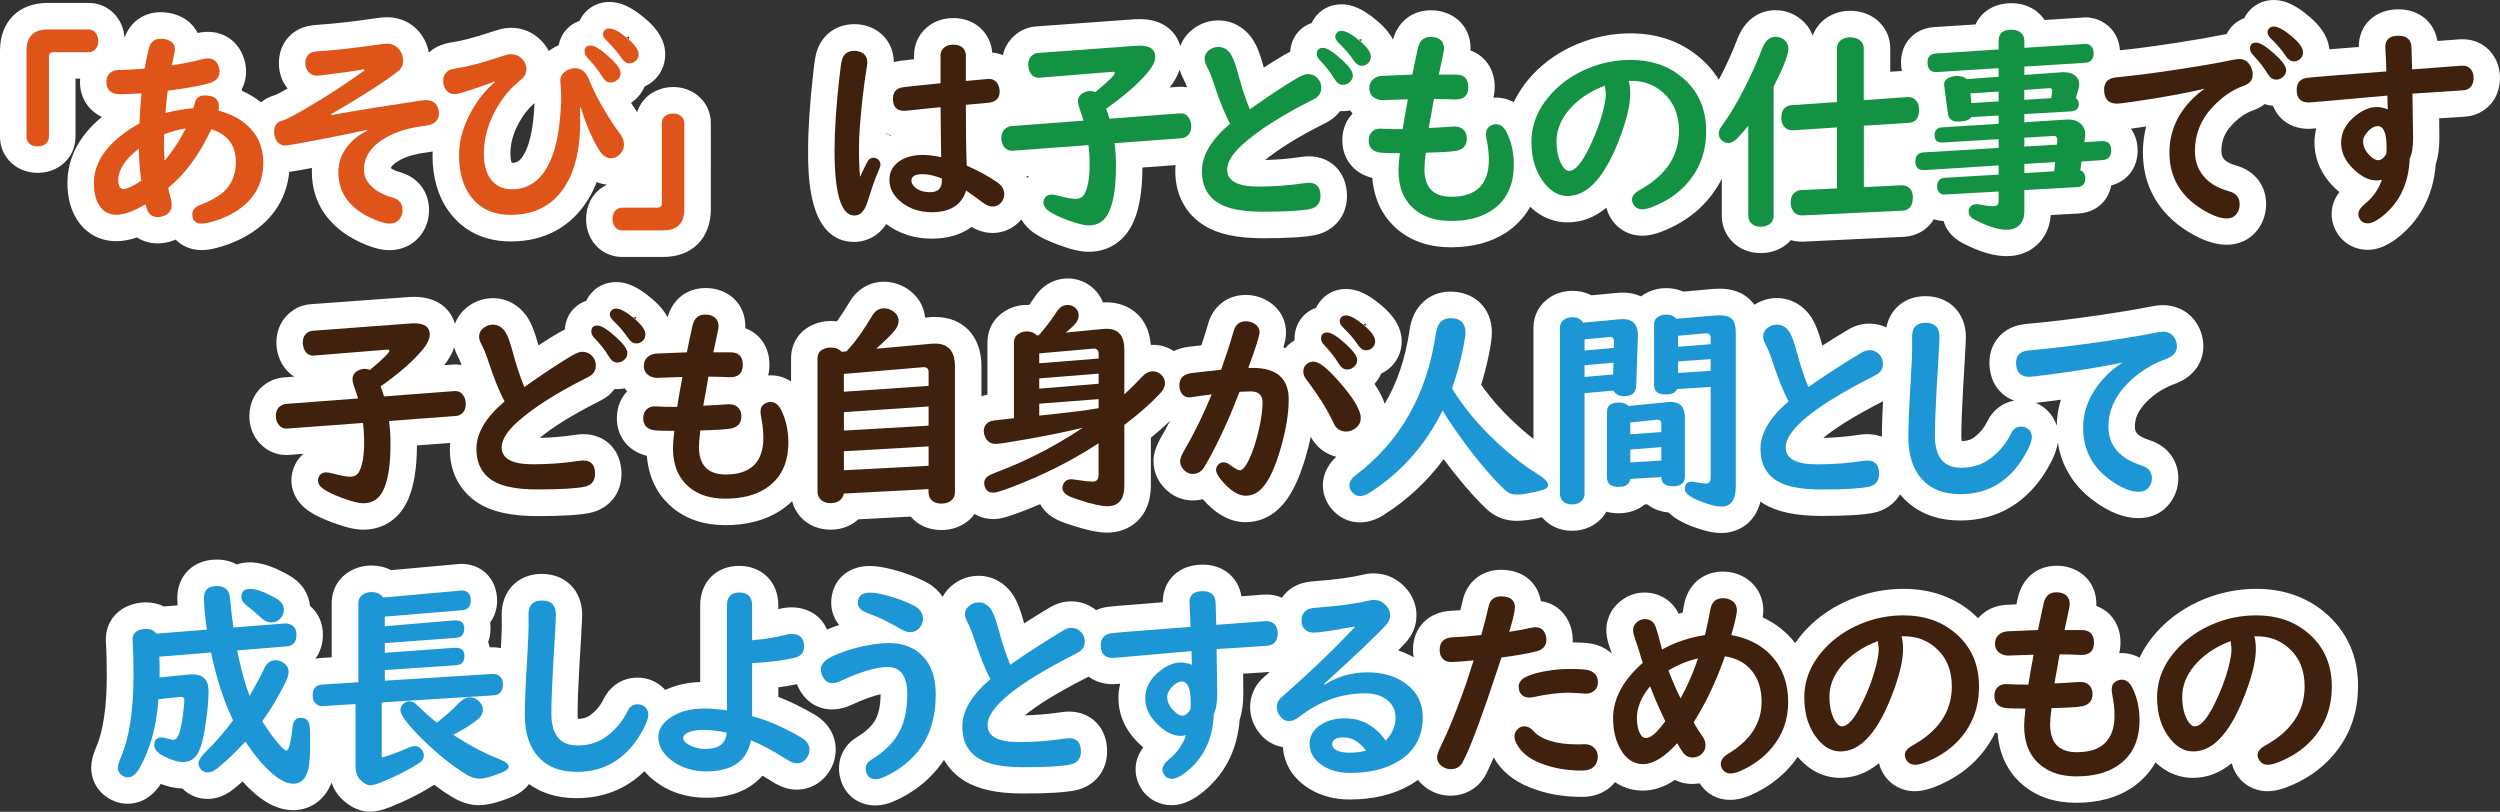
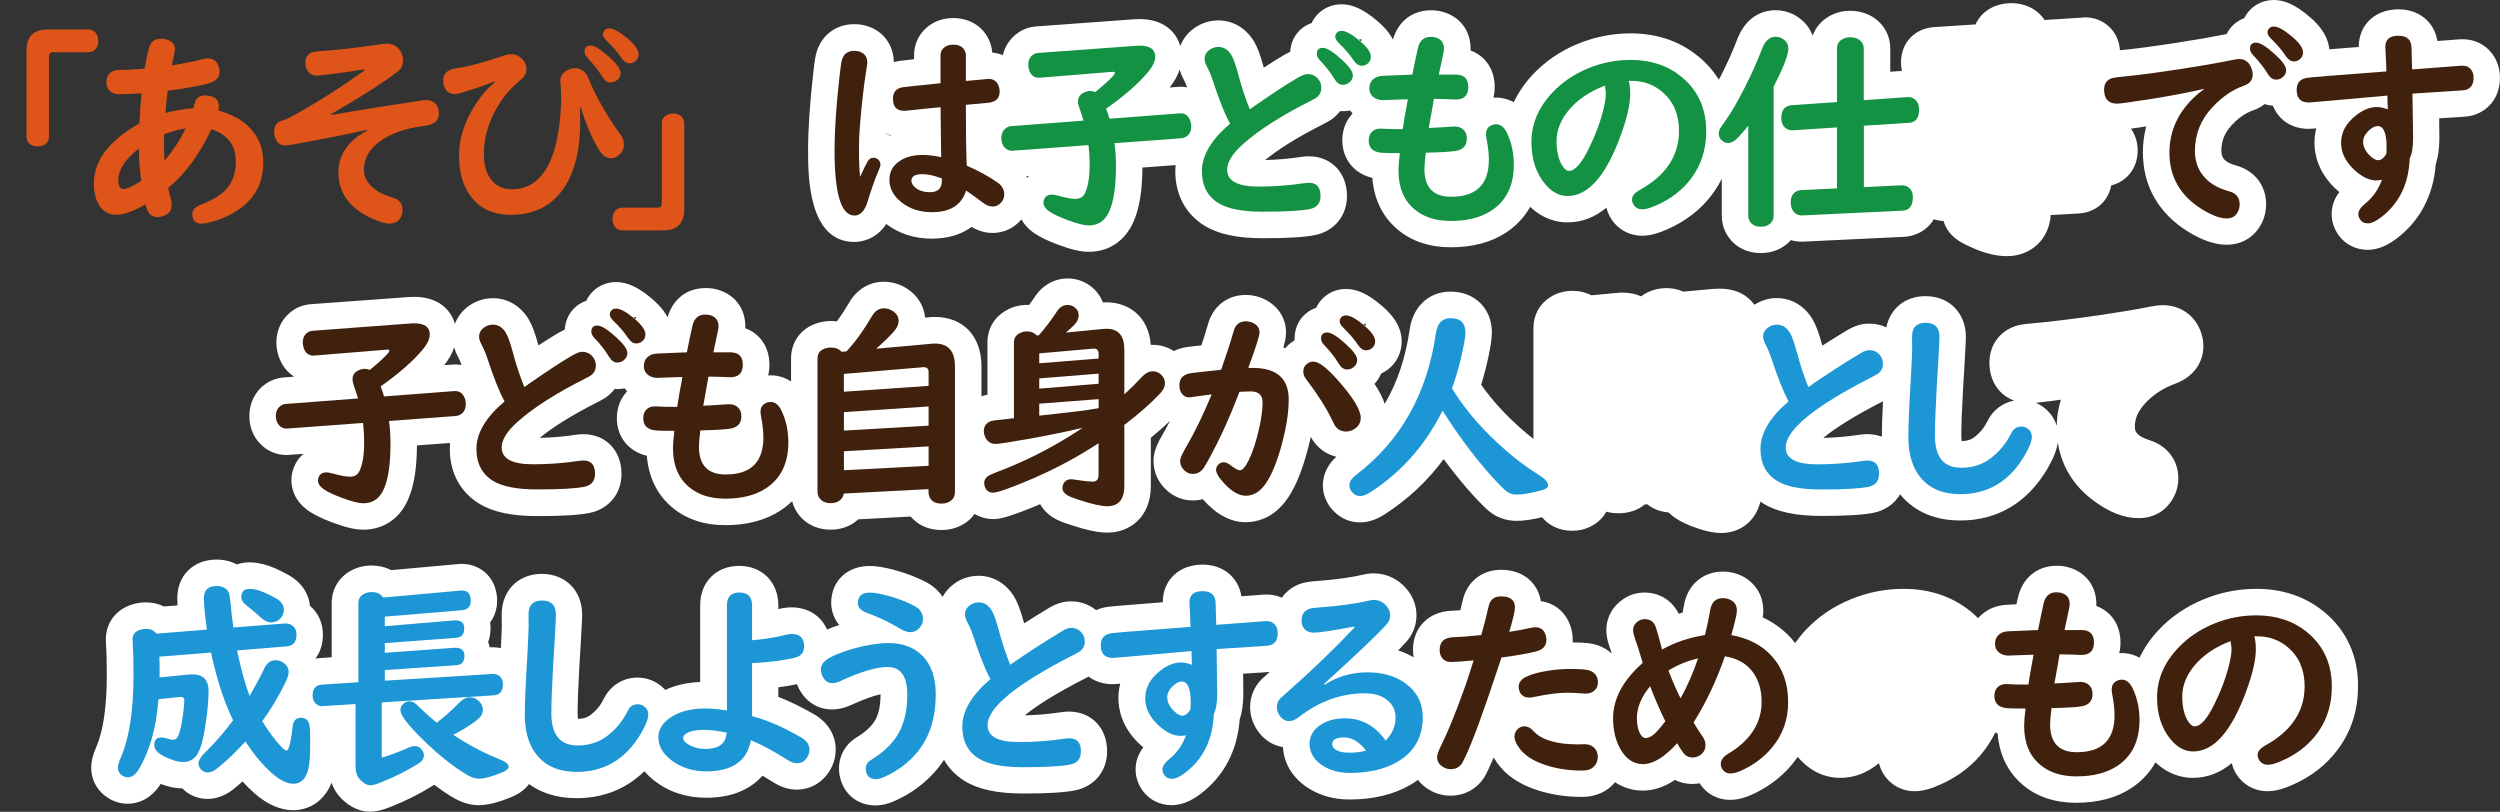
<svg xmlns="http://www.w3.org/2000/svg" version="1.1" id="レイヤー_1" x="0px" y="0px" viewBox="0 0 471.52 153.11" style="enable-background:new 0 0 471.52 153.11;" xml:space="preserve">
  <rect x="0" y="0" width="471.52" height="153.11" fill="#333333" stroke="none" />
  <style type="text/css">
	.st0{fill:#FFFFFF;}
	.st1{fill:#DE5419;}
	.st2{fill:#3F210E;}
	.st3{fill:#149243;}
	.st4{fill:#1C96D5;}
</style>
  <g>
-     <path class="st0" d="M25.83,44.78c1.9,1.25,4.48,1.52,6.98,0.54c0.11-0.04,0.21-0.09,0.32-0.13c1.2,1.24,2.92,1.98,4.91,1.98   c0.83,0,1.74-0.13,2.72-0.39c1.78-0.44,3.48-1.09,5.07-1.93c5.22-2.76,8.2-7.04,8.73-12.45c0.47-0.05,1.12-0.14,2.21-0.34   c0.7-0.13,1.39-0.25,2.07-0.38c-0.02,0.26-0.02,0.51-0.02,0.77c0,5.8,3.21,10.49,9.04,13.21c2.23,1.04,4.01,1.52,5.59,1.52   c2.64,0,4.94-1.24,6.31-3.42c0.76-1.21,1.16-2.64,1.16-4.12c0-3.47-2.08-6.2-5.44-7.15c-0.98-0.27-1.5-0.58-1.78-0.79   c0.24-0.6,1.1-1.17,1.83-1.56c1.27-0.68,3.03-1.16,5.22-1.43c0.3-0.04,0.58-0.08,0.86-0.14c-0.01,0.25-0.03,0.5-0.03,0.75   c0,4.14,1.01,7.65,2.98,10.41c1.86,2.65,5.42,5.81,11.79,5.81c6.29,0,11.3-2.69,14.5-7.8c0.66-1.05,1.22-2.18,1.7-3.4   c0.7,0.29,1.36,0.42,1.93,0.49c-0.26,0.13-0.52,0.27-0.77,0.43c-2.02,1.29-3.17,3.5-3.17,6.06c0,2.11,0.79,4.02,2.29,5.42   c1.22,1.11,2.82,1.72,4.5,1.72h7.78c5.44,0,8.96-3.53,8.96-9V23.24c0-1.84-0.71-3.55-2-4.8c-0.95-0.93-2.6-2.03-5.13-2.03   c-1.23,0-2.41,0.29-3.56,0.89c-1.58,0.84-2.69,2.22-3.21,3.85c-0.35-0.51-0.73-1.09-1.15-1.75c0.16-0.11,0.32-0.23,0.48-0.35   c0.94-0.75,1.64-1.68,2.07-2.72c0.44-0.2,0.86-0.45,1.26-0.75c1.68-1.27,2.64-3.22,2.64-5.34c0-3.57-2.92-6.01-3.87-6.81   c-2.52-2.12-4.57-3.06-6.66-3.06c-1.75,0-3.36,0.68-4.52,1.91c-0.47,0.5-0.85,1.06-1.12,1.66c-2.04,0.7-3.53,2.41-3.93,4.59   c-0.22,0.09-0.43,0.19-0.65,0.31c-0.44,0.23-0.84,0.49-1.22,0.77c-0.37-0.72-0.85-1.39-1.45-1.99c-1.5-1.53-3.5-2.38-5.64-2.38   c-0.87,0-1.75,0.15-2.74,0.47c-4.96,1.64-7.02,2.05-7.87,2.17c-1.42,0.2-2.43,0.48-3.35,0.94c-0.58,0.3-1.1,0.68-1.56,1.1   c-0.21-1.13-0.63-2.22-1.28-3.18c-1.52-2.25-3.89-3.49-6.67-3.49c-0.51,0-1.07,0.05-1.77,0.15c-4.62,0.67-8.31,1.09-10.95,1.25   c-1.76,0.1-2.94,0.38-3.89,0.89c-2.37,1.23-3.73,3.56-3.73,6.39c0,1.83,0.59,3.48,1.65,4.76c-1.43,0.81-2.06,1.12-2.29,1.22   c-1.05,0.27-1.95,0.75-2.72,1.38c-1.05-0.83-2.23-1.55-3.56-2.15c-0.04-0.08-0.08-0.17-0.12-0.25c0.55-1.01,0.85-2.17,0.85-3.42   c0-0.83-0.14-1.67-0.4-2.44c-1.18-3.69-4.63-5.72-8.73-4.81c-0.75-1.49-2.06-2.69-3.78-3.34c-0.99-0.38-2.06-0.58-3.2-0.58   c-3.19,0-5.72,1.82-6.81,4.79c-0.14-1.86-0.91-3.53-2.25-4.79c-1.23-1.13-2.83-1.75-4.51-1.75H8.96C3.52,0.56,0,4.09,0,9.56v16.21   c0,1.3,0.35,2.54,0.97,3.51c1.28,2.11,3.53,3.32,6.16,3.32c2.28,0,4.28-0.92,5.69-2.65c0.93-1.19,1.42-2.63,1.42-4.18V14.83h0.88   c-0.02,0.21-0.04,0.42-0.04,0.63c0,2.29,0.95,4.32,2.66,5.68c0.38,0.3,0.86,0.63,1.47,0.91c-4.31,3.58-6.49,7.76-6.49,12.47   c0,2.65,0.58,4.93,1.72,6.77c1.68,2.71,4.35,4.2,7.53,4.2C23.17,45.49,24.45,45.25,25.83,44.78z M118.69,6.94   c-0.02,0.15-0.05,0.29-0.08,0.43c-0.1-0.09-0.19-0.18-0.29-0.27c-0.04-0.04-0.09-0.08-0.14-0.12   C118.36,6.96,118.53,6.94,118.69,6.94z M100.65,19.59c0.06-0.05,0.12-0.1,0.17-0.15c-0.21,4.77-0.94,7.37-1.52,8.72   c-1.1,2.55-2.1,2.55-2.69,2.55c-0.04,0-0.07,0-0.09,0c-0.13-0.27-0.26-0.83-0.26-1.68c0-1.94,0.51-3.83,1.56-5.77   C98.67,21.71,99.62,20.48,100.65,19.59z M52.26,17.83c-0.06,0.01-0.12,0.03-0.18,0.04C52.17,17.85,52.24,17.84,52.26,17.83z" />
    <path class="st0" d="M470.04,10.12c-1.34-1.76-3.32-2.72-5.57-2.72c-0.21,0-0.49,0.01-0.83,0.03c-0.06,0-0.13,0.01-0.19,0.02   c-0.5,0.05-1.31,0.11-2.47,0.19c-0.43,0.03-0.85,0.06-1.27,0.09c-0.58-3.58-3.44-5.97-7.34-5.97c-4.41,0-7.49,2.92-7.49,7.09   c0,0,0,0.01,0,0.01c-2.36,0.18-4.16,0.32-5.55,0.44c-0.3-3.24-2.94-5.47-3.84-6.22C432.98,0.94,430.93,0,428.86,0   c-1.75,0-3.36,0.68-4.52,1.91c-0.43,0.46-0.79,0.97-1.06,1.52c-1.47,0.54-2.64,1.6-3.31,2.99c-0.13,0.03-0.27,0.05-0.42,0.08   c-2.47,0.5-5.46,1.02-8.9,1.55c-4.48,0.69-8.03,1.16-10.52,1.4c-0.11,0.01-0.19,0.02-0.29,0.03c-0.14-2.13-1.16-3.97-2.88-5.1   c-1.22-0.81-2.64-1.19-4.11-1.08c-0.09,0.01-0.18,0.02-0.27,0.03l-6.95,0.44c-0.46-0.69-1.05-1.3-1.76-1.81   c-1.27-0.89-2.83-1.36-4.49-1.36c-3.18,0-5.66,1.55-6.78,4.01l-7.78,0.5c-3.7,0.23-6.28,2.97-6.28,6.66c0,0.56,0.07,1.09,0.17,1.61   l-2.19,0.15V9.16c0-1.8-0.63-3.43-1.78-4.68c-1.42-1.58-3.48-2.45-5.78-2.45c-1.3,0-2.55,0.3-3.72,0.9   c-1.61,0.84-2.78,2.18-3.36,3.8c-0.59-1.64-1.78-3.02-3.5-3.95c-1.1-0.57-2.29-0.86-3.53-0.86c-1.52,0-5.25,0.52-7.16,5.41   c-0.83,2.2-1.88,4.54-3.1,6.93c-0.14,0.27-0.27,0.51-0.41,0.77c-1.02-1.66-2.33-3.16-3.93-4.45c-3.49-2.84-7.77-4.29-12.71-4.29   c-3.43,0-6.79,0.67-9.99,1.99c-3.24,1.34-6.06,3.25-8.39,5.71c-1.57,1.66-2.77,3.43-3.65,5.29c-1.33-0.74-2.61-0.88-3.33-0.88   c-0.17,0-0.34,0.01-0.51,0.02c0.16-0.63,0.24-1.31,0.24-2.02c0-3.32-1.78-5.87-4.56-6.88c0.01-0.12,0.01-0.24,0.01-0.36   c0-3.41-2.04-6.08-5.36-6.96c-0.67-0.18-1.39-0.26-2.15-0.26c-3.48,0-6.16,2.1-7.13,5.52c-0.94-1.81-2.42-3.06-3.05-3.59   c-2.52-2.12-4.57-3.06-6.66-3.06c-1.75,0-3.36,0.68-4.52,1.91c-0.46,0.49-0.84,1.04-1.11,1.63c-2.3,0.78-3.89,2.84-4.04,5.41   c-0.36,0.17-0.72,0.36-1.1,0.58c-1.06,0.61-2.35,1.41-3.88,2.42c-0.01-0.05-0.03-0.11-0.04-0.16c-0.61-2.24-1.17-3.72-1.83-4.82   c-1.52-2.5-3.97-3.93-6.71-3.93c-1.63,0-3.2,0.5-4.54,1.46c-1.24,0.88-2.14,2.05-2.63,3.39c-0.77-2.76-3.23-5.1-7.67-5.1   c-0.28,0-0.58,0.01-0.96,0.03l-18.5,1.35c-1.3,0.09-2.53,0.53-3.48,1.21c-1.46,1.01-2.45,2.49-2.86,4.21   c-0.62-0.25-1.29-0.42-2-0.49c-0.07-0.97-0.33-1.89-0.78-2.73c-1.26-2.39-3.66-3.77-6.58-3.77c-1.95,0-3.71,0.64-5.05,1.83   c-1.5,1.31-2.33,3.16-2.33,5.2v0.73c-2.58,0.27-3.05,0.36-3.35,0.43c-0.16,0.03-0.32,0.07-0.47,0.12c-0.02-2.52-1.2-4.7-3.27-6   c-1.23-0.77-2.64-1.16-4.2-1.16c-3.35,0-6.05,1.96-7.06,5.14c-0.21,0.66-0.4,1.61-0.67,4.08c-0.64,5.75-0.97,10.64-0.97,14.54   c0,4.73,0,17.31,8.74,17.31c1.02,0,3.98-0.29,6.01-3.38c2.42,1.83,5.31,2.76,8.61,2.76c2.98,0,5.53-0.77,7.48-2.21   c1.55,0.92,2.97,1.14,3.95,1.14c2.12,0,4.03-0.89,5.45-2.55c0.51,0.91,1.32,1.85,2.58,2.69c1.07,0.71,2.5,1.39,4.36,2.08   c2.46,0.92,4.24,1.33,5.77,1.33c3.84,0,6.94-2.13,8.49-5.81c1.07-2.49,1.6-5.79,1.62-10.08l6.26-0.46   c-0.04,0.38-0.06,0.77-0.06,1.15c0,4.45,1.96,8.1,5.53,10.29c2.58,1.58,6.15,2.35,10.93,2.35c4.77,0,7.92-0.19,9.93-0.6   c3.64-0.76,5.99-3.65,5.99-7.36c0-4.41-2.96-7.49-7.21-7.49c-0.43,0-0.89,0.03-1.49,0.12c-2.2,0.34-4.46,0.53-6.73,0.58   c2.62-2.14,6.27-4.4,10.89-6.73c0.86-0.44,1.29-0.69,1.65-0.94c0.05-0.04,0.1-0.07,0.15-0.11c0.56-0.43,1.04-0.91,1.45-1.45   c0.63,0.05,1.27,0,1.88-0.12c0.15,0.2,0.3,0.39,0.47,0.58c-0.91,0.96-1.94,2.59-1.94,5.05c0,3.54,2.23,6.29,5.66,7.09   c0.39,5.09,2.81,8.13,4.87,9.82c2.63,2.17,5.98,3.27,9.94,3.27c4.09,0,7.57-0.92,10.36-2.74c1.58-1.03,3.32-2.59,4.61-4.89   c2.5,2.39,5.15,2.93,7.03,2.93c2.69,0,5.14-0.93,7.34-2.77c0.14,0.56,0.35,1.12,0.65,1.68c1.24,2.26,3.53,3.61,6.11,3.61   c1.07,0,2.22-0.23,3.56-0.73c3.59-1.37,6.56-3.41,8.83-6.07c1.05-1.23,1.91-2.54,2.61-3.93v6.97c0,1.21,0.31,2.39,0.85,3.33   c1.28,2.35,3.67,3.7,6.54,3.7c2.16,0,4.11-0.81,5.47-2.25c0.06-0.06,0.12-0.13,0.18-0.19c0.65,0.19,1.33,0.29,2.03,0.29h0.18   c0.08,0,0.16,0,0.24-0.01l18.86-0.9c2.19-0.11,4.39-1.19,5.64-3.32c0.59,0.19,1.2,0.31,1.84,0.33c0.4,1.37,1.39,3.07,3.78,4.27   c3.1,1.59,5.76,2.36,8.12,2.36c3.23,0,5.21-1.47,6.32-2.73c0.84-0.97,1.82-2.59,2-5.02l5.18-0.29c3.27-0.16,5.67-2.28,6.22-5.3   c3-0.75,4.99-3.3,4.99-6.61c0-1.58-0.48-2.97-1.27-4.09c0.72-0.1,1.65-0.23,2.88-0.42c-0.41,1.57-0.62,3.2-0.62,4.9   c0,6.31,2.93,11.46,8.47,14.91c2.72,1.68,5.12,2.5,7.35,2.5c2.37,0,4.43-1,5.79-2.79c1.07-1.39,1.63-3.08,1.63-4.88   c0-3.54-2.2-6.33-5.72-7.29c-0.99-0.27-1.73-0.65-2.15-1.1c-0.29-0.32-0.57-0.73-0.57-1.64c0-1.89,0.62-3.43,1.94-4.84   c1.27-1.37,2.6-2.3,3.96-2.77c0.85-0.3,1.61-0.71,2.27-1.22c0.5,0.18,1.03,0.27,1.56,0.32c1.05,2.66,3.52,4.35,6.72,4.35   c0.18,0,0.33,0,1.45-0.09c-0.25,0.98-0.34,1.91-0.34,2.71c0,2.22,0.68,5.51,3.91,8.61c0.26,0.25,0.52,0.48,0.78,0.7   c-0.97,1.27-1.45,2.66-1.45,4.14c0,1.46,0.48,2.87,1.4,4.11c1.26,1.67,3.22,2.64,5.39,2.64c1.76,0,3.51-0.67,5.36-2.05   c4.46-3.33,7.04-8.19,7.48-14.08c0.46-1.38,0.69-3.03,0.69-5c0-0.67-0.01-1.88-0.04-3.67c1.97-0.13,3.29-0.21,3.98-0.25   c1.2-0.07,1.93-0.17,2.58-0.38c0.06-0.02,0.13-0.04,0.19-0.06c2.95-1.05,4.71-3.65,4.71-6.96   C471.52,13.01,471.02,11.45,470.04,10.12z M432.63,6.58c-0.01,0.04-0.01,0.09-0.02,0.13c-0.04-0.04-0.09-0.08-0.14-0.12   C432.53,6.59,432.58,6.58,432.63,6.58z M356.54,28.39c0,0.01-0.01,0.03-0.01,0.04v-0.04L356.54,28.39z M256.8,7.4   c-0.02,0.14-0.04,0.28-0.08,0.42c-0.1-0.09-0.2-0.18-0.29-0.27c-0.04-0.04-0.08-0.07-0.12-0.11C256.48,7.42,256.64,7.4,256.8,7.4z    M193.73,33.56c-0.05-0.1-0.09-0.21-0.14-0.31l0.49-0.04C193.95,33.31,193.85,33.44,193.73,33.56z M222.49,13.14   c0.17,0.58,0.4,1.15,0.7,1.72c0.29,0.54,0.51,1.07,0.7,1.6c-0.57-0.1-1.16-0.13-1.76-0.08l-1.52,0.12   C221.5,15.37,222.12,14.26,222.49,13.14z M167.08,25.19c0-0.02,0-0.05,0-0.07c0.32,0.16,0.65,0.3,0.99,0.41   c-0.05,0.02-0.09,0.05-0.14,0.07c-0.01,0-0.01-0.01-0.02-0.01c-0.06-0.04-0.13-0.07-0.19-0.11   C167.52,25.38,167.3,25.28,167.08,25.19z" />
    <path class="st0" d="M125.91,59.85c-0.94-1.81-2.42-3.06-3.05-3.59c-2.52-2.12-4.57-3.06-6.66-3.06c-1.75,0-3.36,0.68-4.52,1.91   c-0.46,0.49-0.84,1.04-1.11,1.63c-2.3,0.78-3.89,2.84-4.04,5.41c-0.36,0.17-0.72,0.36-1.1,0.58c-1.06,0.61-2.35,1.41-3.88,2.42   c-0.01-0.05-0.03-0.11-0.04-0.16c-0.61-2.24-1.17-3.72-1.83-4.82c-1.52-2.5-3.97-3.93-6.71-3.93c-1.63,0-3.2,0.5-4.54,1.46   c-1.24,0.88-2.14,2.05-2.63,3.39c-0.77-2.76-3.23-5.1-7.67-5.1c-0.28,0-0.58,0.01-0.96,0.03l-18.5,1.35   c-1.3,0.09-2.53,0.53-3.48,1.21c-1.94,1.34-3.06,3.52-3.06,5.99c0,0.86,0.13,1.71,0.4,2.56c0.56,1.71,1.6,3.06,2.96,3.91   l-1.89,0.14c-1.24,0.09-2.44,0.5-3.45,1.19c-1.98,1.35-3.12,3.57-3.12,6.08c0,2.02,0.69,3.81,1.98,5.18   c1.31,1.41,3.11,2.19,5.05,2.19c0.08,0,0.31,0,0.66-0.04l2.53-0.19c-0.56,0.47-1.04,1.04-1.41,1.7c-0.03,0.05-0.06,0.1-0.09,0.16   c-0.52,1-0.79,2.05-0.79,3.12c0,1.36,0.44,3.93,3.44,5.92c1.07,0.71,2.5,1.39,4.36,2.08c2.46,0.92,4.24,1.33,5.77,1.33   c3.84,0,6.94-2.13,8.49-5.81c1.07-2.49,1.6-5.79,1.62-10.08l6.26-0.46c-0.04,0.38-0.06,0.77-0.06,1.15c0,4.45,1.96,8.1,5.53,10.29   c2.58,1.58,6.15,2.35,10.93,2.35c4.77,0,7.92-0.19,9.93-0.6c3.64-0.76,5.99-3.65,5.99-7.36c0-4.41-2.96-7.49-7.21-7.49   c-0.43,0-0.89,0.03-1.49,0.12c-2.2,0.34-4.46,0.53-6.73,0.58c2.62-2.14,6.27-4.4,10.89-6.73c0.86-0.44,1.29-0.69,1.65-0.94   c0.05-0.04,0.1-0.07,0.15-0.11c0.56-0.43,1.04-0.91,1.45-1.45c0.63,0.05,1.27,0.01,1.88-0.12c0.15,0.2,0.3,0.39,0.47,0.58   c-0.91,0.96-1.94,2.59-1.94,5.05c0,3.54,2.23,6.29,5.66,7.09c0.39,5.09,2.81,8.13,4.87,9.82c2.63,2.17,5.98,3.27,9.94,3.27   c4.09,0,7.57-0.92,10.36-2.74c0.73-0.47,1.49-1.06,2.23-1.78c0.13,0.52,0.32,1.02,0.57,1.5c0.02,0.03,0.03,0.06,0.05,0.09   c1.32,2.4,3.75,3.78,6.67,3.78c2.01,0,3.82-0.68,5.19-1.95l9.89-0.52c1.36,1.63,3.4,2.54,5.8,2.54c1.92,0,3.67-0.61,5.1-1.79   c0.44-0.37,0.81-0.79,1.14-1.25c1.03,0.63,2.24,0.97,3.56,0.97c1.05,0,2.28-0.24,5.43-1.44c1.14-0.44,2.27-0.89,3.38-1.37   c0.57,1.02,1.43,1.91,2.53,2.57c0.74,0.46,1.73,0.87,3.26,1.36c3,0.98,5.18,1.44,6.87,1.44c4.09,0,8.22-2.75,8.22-8.88v-9.02   c1.32-1.07,2.52-2.13,3.62-3.18c-0.54,1.03-1.09,2.06-1.67,3.05c-1,1.76-1.45,3.15-1.45,4.51c0,2.34,1.06,4.45,3.01,5.96   c1.27,0.97,2.78,1.49,4.38,1.49c0.66,0,1.29-0.08,1.9-0.24c2.52,2.88,5.24,4.34,8.08,4.34c2,0,4.89-0.65,7.38-3.76   c1.53-1.93,2.82-4.7,3.94-8.51c0.39-1.33,0.71-2.61,0.98-3.83c0.22,0.42,0.43,0.75,0.68,1.07c1.07,1.38,2.5,2.3,4.13,2.69   c-2.17,1.98-2.54,4.17-2.54,5.36c0,1.5,0.49,2.94,1.42,4.18c0.02,0.03,0.04,0.06,0.07,0.09c1.39,1.77,3.35,2.75,5.5,2.75   c1.56,0,3.13-0.52,4.65-1.51c4.34-2.78,8.07-6.27,11.15-10.42c1.38,1.87,2.8,3.65,4.23,5.32c1.48,1.72,2.76,3.07,3.89,4.12   c1.54,1.44,3.49,2.2,5.62,2.2c1.33,0,2.93-0.23,4.81-0.68c1.35,1.63,3.36,2.55,5.68,2.55c2.19,0,4.16-0.84,5.55-2.35   c0.04-0.05,0.09-0.09,0.13-0.14c0.3-0.35,0.56-0.72,0.77-1.11c0.71,0.2,1.48,0.3,2.3,0.3c1.97,0,3.67-0.6,4.93-1.66l0.49-0.03   c1,0.82,2.33,1.39,4,1.53c1.07,1.05,2.57,1.93,4.51,2.66c2.2,0.83,3.94,1.22,5.47,1.22c3.17,0,6.35-1.86,7.37-5.93   c0.17,0.12,0.33,0.25,0.5,0.36c2.58,1.58,6.15,2.35,10.93,2.35c4.77,0,7.92-0.19,9.93-0.6c2.22-0.46,3.95-1.72,4.97-3.48   c2.08,2.54,5.58,4.94,11.37,4.94c7.02,0,12.71-3.4,16.45-9.82c1.11-1.9,1.72-3.46,1.93-4.89c0.67,4.33,2.87,8.03,6.53,10.81   c3.07,2.33,5.93,3.46,8.73,3.46c2.43,0,4.52-1.02,5.87-2.82c1.05-1.37,1.6-3,1.6-4.7c0-3.35-2.04-6.09-5.35-7.16   c-2.84-0.89-2.84-1.88-2.84-2.61c0-1.19,0.3-3.03,2.94-5.34c1.33-1.17,2.85-2.06,4.65-2.72c3.33-1.23,5.32-3.87,5.32-7.06   c0-1.44-0.37-2.82-1.14-4.14c-1.37-2.3-3.75-3.62-6.53-3.62c-0.69,0-1.49,0.1-2.49,0.3c-2.32,0.47-5.39,0.99-9.11,1.54   c-5.32,0.77-9.59,1.29-12.71,1.56c-2.01,0.17-2.76,0.32-3.42,0.53c-3.05,1-4.95,3.66-4.95,6.92c0,3.46,1.82,6.11,4.66,7.15   c-2.17,0.41-4.01,1.78-5.04,3.89c-0.59,1.21-1.38,2.18-2.45,3c-0.41,0.31-1.1,0.73-2.4,0.75c-0.04-0.23-0.07-0.57-0.07-1.05   c0-1.99,0.12-5.08,0.35-9.16l0.2-3.24c0.31-5.32,0.31-5.91,0.31-6.2c0-4.52-3.13-7.69-7.61-7.69c-3.84,0-6.67,2.34-7.39,5.89   c-0.99-0.47-2.08-0.71-3.24-0.71c-1.33,0-2.64,0.37-3.94,1.12c-1.63,0.97-3.26,1.99-4.89,3.03c-0.02-0.07-0.04-0.15-0.06-0.22   c-0.61-2.24-1.17-3.72-1.83-4.82c-1.52-2.5-3.97-3.93-6.71-3.93c-1.5,0-2.95,0.45-4.22,1.26c-0.88-1.24-2.79-3.03-6.53-3.03   c-0.45,0-0.82,0.01-1.2,0.04L317.48,55c-2-0.9-4.6-0.9-6.71,0.13c-0.45,0.21-0.86,0.47-1.24,0.76c-1.03-0.46-2.21-0.7-3.5-0.7   c-0.22,0-0.58,0.01-1.12,0.06l-4.77,0.45c-2.27-1.21-5.45-1.13-7.72,0.32c-2.03,1.27-3.2,3.39-3.2,5.81v20.95   c-0.65-0.51-1.3-1.03-1.96-1.61c-3.18-2.76-5.84-5.66-7.9-8.61c0.53-1.71,0.99-3.49,1.38-5.33c0.45-2.15,0.64-3.51,0.64-4.52   c0-4.54-3.22-7.71-7.82-7.71c-4.04,0-7.06,2.8-7.69,7.15c-0.77,5.34-2.32,9.98-4.7,14.01c-0.39-1.16-1.01-2.39-1.93-3.75   c0.53-0.59,0.95-1.24,1.25-1.95c0.43-0.2,0.84-0.45,1.24-0.74c1.68-1.27,2.64-3.22,2.64-5.34c0-3.57-2.92-6.01-3.85-6.8   c-2.51-2.13-4.56-3.08-6.66-3.08c-1.75,0-3.35,0.68-4.52,1.92c-0.46,0.49-0.84,1.05-1.11,1.64c-2.42,0.82-4.06,3.04-4.06,5.8   c0,0.1,0,0.21,0.01,0.32c-0.37,0.22-0.72,0.47-1.05,0.75c-0.26,0.23-0.51,0.48-0.73,0.74c-0.11-0.05-0.23-0.11-0.34-0.16   c0.44-1.52,0.49-2.18,0.49-2.79c0-2.55-1.31-4.75-3.63-6.06c-1.23-0.68-2.57-1.03-3.98-1.03c-3.44,0-6.16,2.12-7.1,5.5   c-0.34,1.19-0.75,2.53-1.24,4c-0.77,0.09-1.58,0.18-2.42,0.28c-1.03,0.12-1.97,0.4-2.8,0.8c-1.17-0.77-2.52-1.17-3.94-1.17   c-0.13,0-0.26,0-0.4,0.01c-0.39-5.54-4.38-8.03-8.33-8.03c-0.18,0-0.41,0.01-0.7,0.02c-0.47-1.25-1.3-2.34-2.42-3.16   c-1.24-0.89-2.69-1.36-4.2-1.36c-2.53,0-4.82,1.3-6.25,3.52c-0.33,0.49-0.67,0.99-1.03,1.48c-1.56-0.08-3.1,0.28-4.43,1.08   c-2.19,1.27-3.44,3.45-3.44,5.98v9.86c-0.43,0.08-0.72,0.16-1,0.26c-0.04,0.01-0.08,0.03-0.12,0.04c0,0,0,0-0.01,0v-5.68   c0-5.64-3.44-9.28-8.76-9.28c-0.46,0-0.88,0.02-1.27,0.07l-0.61,0.06c-0.18-2.17-1.36-4.11-3.3-5.41c-1.35-0.89-2.9-1.36-4.48-1.36   c-2.7,0-5.09,1.44-6.53,3.93c-0.81,1.37-1.58,2.55-2.31,3.55c-1.5-0.2-3.11,0.02-4.48,0.61c-2.61,1.13-4.17,3.5-4.17,6.36v4.37   c-1.5-1.01-3.01-1.17-3.81-1.17c-0.17,0-0.34,0.01-0.51,0.02c0.16-0.63,0.24-1.31,0.24-2.02c0-3.32-1.78-5.87-4.56-6.88   c0.01-0.12,0.01-0.24,0.01-0.36c0-3.41-2.04-6.08-5.36-6.96c-0.67-0.18-1.39-0.26-2.15-0.26   C129.56,54.33,126.88,56.43,125.91,59.85z M354.93,82.37c-0.83-0.31-1.75-0.49-2.74-0.49c-0.43,0-0.89,0.03-1.49,0.12   c-2.23,0.34-4.52,0.54-6.82,0.59c1.83-1.51,5.18-3.79,11.27-6.91c-0.15,2.91-0.22,5.12-0.22,6.67   C354.93,82.35,354.93,82.36,354.93,82.37z M387.91,80.3c-0.33-1.07-0.91-2.05-1.72-2.84c-0.65-0.64-1.4-1.14-2.21-1.48   c0.61-0.06,1.52-0.17,2.98-0.36c0.59-0.08,1.16-0.15,1.74-0.23C388.2,76.98,387.95,78.62,387.91,80.3z M257.63,61.07   c-0.02,0.15-0.04,0.29-0.08,0.43c-0.1-0.09-0.19-0.18-0.29-0.27c-0.05-0.04-0.09-0.08-0.14-0.13   C257.29,61.09,257.46,61.07,257.63,61.07z M119.97,59.78c-0.02,0.14-0.04,0.28-0.08,0.42c-0.1-0.09-0.2-0.18-0.29-0.27   c-0.04-0.04-0.08-0.07-0.12-0.11C119.65,59.8,119.81,59.78,119.97,59.78z M85.66,65.52c0.17,0.58,0.4,1.16,0.7,1.72   c0.29,0.54,0.51,1.07,0.7,1.6c-0.57-0.1-1.16-0.13-1.76-0.08l-1.52,0.12C84.67,67.75,85.29,66.64,85.66,65.52z" />
    <path class="st0" d="M438.28,115.35c-3.49-2.84-7.77-4.29-12.71-4.29c-3.43,0-6.79,0.67-9.99,1.99c-3.24,1.34-6.06,3.25-8.39,5.71   c-1.57,1.66-2.77,3.43-3.65,5.29c-1.33-0.74-2.61-0.88-3.33-0.88c-0.17,0-0.34,0.01-0.51,0.02c0.16-0.63,0.24-1.31,0.24-2.02   c0-3.32-1.78-5.87-4.56-6.88c0.01-0.12,0.01-0.24,0.01-0.36c0-3.41-2.04-6.08-5.36-6.96c-0.67-0.18-1.39-0.26-2.15-0.26   c-3.65,0-6.45,2.3-7.29,6.02c-0.1,0.44-0.19,0.85-0.28,1.25c-0.81,0.03-1.47,0.07-1.99,0.1c-1.43,0.1-2.7,0.52-3.73,1.21   c-0.57,0.37-1.07,0.81-1.51,1.3c-0.43-0.43-0.88-0.84-1.36-1.24c-3.49-2.84-7.77-4.29-12.71-4.29c-3.43,0-6.79,0.67-9.99,1.99   c-3.24,1.34-6.06,3.25-8.39,5.71c-0.77,0.82-1.44,1.66-2.05,2.53c-0.23-0.3-0.46-0.59-0.72-0.88c-1.5-1.66-3.31-2.99-5.4-3.97   c0.08-0.53,0.11-0.93,0.11-1.28c0-2.59-1.22-4.83-3.44-6.21c-1.27-0.76-2.69-1.14-4.21-1.14c-3.79,0-6.66,2.52-7.32,6.4   c-0.07,0.42-0.16,0.87-0.25,1.34c-0.25,0.07-0.5,0.14-0.74,0.21c-1.21-2.49-3.62-4-6.45-4c-1.39,0-2.73,0.4-3.83,1.12   c-2.13,1.35-3.36,3.53-3.36,5.97c0,0.95,0.18,1.91,0.54,2.95c0.15,0.43,0.32,0.93,0.5,1.48c-0.77-0.7-1.69-1.26-2.77-1.61   c-0.87-0.29-2.01-0.49-4.63-0.51c0.01-0.16,0.02-0.33,0.02-0.49c0-1.24-0.28-2.44-0.81-3.5c-1.01-2.11-2.92-3.48-5.21-3.8   c-0.49-3.03-2.9-5.9-7.53-5.9c-3.59,0-6.42,2.27-7.2,5.76c-0.14,0.6-0.29,1.22-0.45,1.87c-0.64,0.05-1.18,0.08-1.62,0.09   c-4.37,0.17-7.31,3.14-7.31,7.38c0,0.48,0.05,0.95,0.13,1.4c-0.92-0.53-1.89-0.96-2.92-1.29c0.56-0.57,1.02-1.06,1.39-1.47   c1.35-1.46,2.06-3.24,2.06-5.14c0-1.83-0.65-3.55-1.83-4.95c-1.6-1.92-3.82-2.98-6.27-2.98c-0.61,0-1.22,0.07-1.93,0.24   c-2.29,0.54-5.26,0.95-8.88,1.21c-1.32,0.1-2.2,0.25-2.94,0.5c-0.08,0.03-0.16,0.05-0.23,0.08c-1.4,0.54-2.52,1.43-3.31,2.56   c-0.88-0.39-1.84-0.6-2.87-0.6c-0.21,0-0.49,0.01-0.83,0.03c-0.06,0-0.13,0.01-0.19,0.02c-0.5,0.05-1.31,0.11-2.47,0.19   c-0.43,0.03-0.85,0.06-1.27,0.09c-0.58-3.58-3.44-5.97-7.34-5.97c-4.41,0-7.49,2.92-7.49,7.09c0,0,0,0.01,0,0.01   c-9.24,0.71-10.01,0.82-10.31,0.86c-0.82,0.1-1.57,0.32-2.26,0.63c-1.33-1.08-2.96-1.66-4.75-1.66c-1.33,0-2.64,0.37-3.94,1.12   c-1.63,0.97-3.26,1.99-4.89,3.03c-0.02-0.07-0.04-0.15-0.06-0.22c-0.61-2.24-1.17-3.72-1.83-4.82c-1.52-2.5-3.97-3.93-6.71-3.93   c-1.63,0-3.2,0.5-4.54,1.46c-0.96,0.68-1.71,1.53-2.23,2.5c-0.68-1.02-1.6-1.9-2.78-2.58c-1.86-1.03-4.08-1.89-6.6-2.56   c-1.79-0.46-3.19-0.67-4.41-0.67c-4.26,0-7.23,2.87-7.23,6.99c0,0.71,0.15,2.49,1.5,4.14c-0.79,0.25-1.55,0.54-2.29,0.85   c-1.1-2.56-3.56-4.18-6.72-4.18c-0.77,0-1.57,0.11-2.46,0.34v-0.71c0-4.38-3.04-7.45-7.39-7.45c-4.33,0-7.35,3.05-7.35,7.41v14.49   c-2.47,0.09-4.67,0.6-6.59,1.5c-0.09-0.1-0.18-0.2-0.28-0.3c-1.33-1.31-3.08-2.03-4.94-2.03c-2.76,0-5.14,1.5-6.39,4.03   c-0.59,1.21-1.38,2.18-2.45,3c-0.41,0.31-1.1,0.73-2.4,0.75c-0.04-0.23-0.07-0.57-0.07-1.05c0-1.99,0.12-5.08,0.35-9.16l0.2-3.24   c0.31-5.32,0.31-5.91,0.31-6.2c0-4.52-3.13-7.69-7.61-7.69c-4.46,0-7.57,3.14-7.57,7.69l0.02,2.16c0,0.33-0.02,1.31-0.17,4.15   c-0.49-0.1-0.99-0.16-1.5-0.16h-0.14c-0.1,0-0.21,0-0.31,0.01l-0.14,0.01c-0.08-0.35-0.19-0.68-0.31-1   c0.29-0.78,0.45-1.65,0.45-2.57c0-0.38-0.03-0.76-0.08-1.12c0.84-1.13,1.32-2.55,1.32-4.13c0-4.02-2.83-6.93-6.73-6.93   c-0.19,0-0.45,0.01-0.76,0.05l-12.5,1.13c-2.17-1.14-5.14-1.2-7.52,0.06c-0.03,0.02-0.06,0.03-0.09,0.05   c-2.29,1.28-3.6,3.51-3.6,6.14v10.19l-2.05,0.13c-0.35,0.02-0.69,0.07-1.02,0.13c0.9-1.21,1.41-2.76,1.41-4.52   c0-2.21-0.88-4.15-2.43-5.44c-0.22-2.11-1.33-3.96-3.19-5.28c-0.47-0.33-1.1-0.69-2.04-1.17c-3.43-1.76-6.28-2.17-8.57-1.36   c-1.1-0.6-2.39-0.92-3.82-0.92c-4.36,0-7.41,2.98-7.41,7.25c0,0.42,0.01,0.88,0.04,1.39l-2.56,0.2c-1.02-0.5-2.18-0.77-3.43-0.77   c-0.85,0-1.7,0.13-2.48,0.37c-3.11,0.93-5.05,3.46-5.05,6.62c0,0.14,0.01,0.38,0.03,0.67c0.1,1.58,0.15,3.6,0.15,6.03   c0,5.98-0.66,10.54-1.99,13.6c-0.67,1.58-0.95,2.72-0.95,3.84c0,2.48,1.24,4.62,3.39,5.88c1.07,0.64,2.28,0.97,3.5,0.97   c1.47,0,4.16-0.51,6.22-3.74c1.44,0.56,2.79,0.84,4.09,0.86c1.26,1.27,2.92,1.97,4.73,1.97c1.2,0,3.02-0.32,4.91-1.85   c0.56-0.44,1.12-0.92,1.7-1.44c0.77,0.84,1.55,1.61,2.35,2.31c2.39,2.06,4.81,3.11,7.21,3.11c2.64,0,5.76-1.4,7.23-5.19   c0.43,1.25,1.07,2.15,1.62,2.74c2.1,2.26,4.24,2.73,5.67,2.73c1.13,0,2.32-0.29,3.97-0.95c2.78-1.11,5.36-2.41,7.6-3.81   c0.17-0.1,0.34-0.21,0.5-0.32c1.11,0.84,2.2,1.59,3.28,2.24c1.72,1.07,3.44,1.61,5.11,1.61c1.68,0,3.64-0.49,6.15-1.52   c1.65-0.67,2.69-1.56,3.35-2.46c2.1,1.53,4.99,2.66,8.98,2.66c5.02,0,9.35-1.74,12.78-5.08c0.5,0.58,1.08,1.16,1.79,1.72   c2.76,2.18,6.09,3.28,9.88,3.28c4.36,0,7.8-1.27,10.24-3.77c0.12-0.13,0.24-0.26,0.36-0.39c0.59,0.34,1.2,0.72,1.84,1.12   c1.58,1.02,3.08,1.51,4.57,1.51c2.65,0,4.96-1.34,6.36-3.72c0.69-1.2,1.04-2.49,1.04-3.83c0-2.7-1.44-5.1-3.98-6.6   c-2.34-1.37-4.63-2.49-6.84-3.35v-1.8c1.29-0.16,2.46-0.36,3.51-0.59c0.14,0.35,0.29,0.69,0.48,1.03c1.86,3.41,5.67,4.72,9.63,2.95   c2.78-1.28,4.56-1.84,5.66-2.08c0,0.01,0,0.02,0,0.02c0,1.87-0.29,3.41-0.86,4.58c-0.57,1.16-1.66,2.26-3.22,3.25   c-0.72,0.45-1.06,0.69-1.42,0.99c-1.51,1.32-2.34,3.15-2.34,5.13c0,1.28,0.32,2.5,0.98,3.7c1.21,2.1,3.37,3.3,5.93,3.3   c1.1,0,2.23-0.26,3.48-0.8c3.29-1.44,6.07-3.53,8.27-6.21c0.41-0.51,0.79-1.04,1.15-1.58c0.93,1.61,2.24,2.97,3.91,3.99   c2.58,1.58,6.15,2.35,10.93,2.35c4.77,0,7.92-0.19,9.93-0.6c3.64-0.76,5.99-3.65,5.99-7.36c0-4.41-2.96-7.49-7.21-7.49   c-0.43,0-0.89,0.03-1.49,0.12c-2.23,0.34-4.52,0.54-6.82,0.59c1.86-1.54,5.29-3.87,11.58-7.07c0.17-0.09,0.31-0.17,0.45-0.24   c1.21,0.91,2.74,1.43,4.51,1.43c0.18,0,0.33,0,1.45-0.09c-0.25,0.98-0.34,1.91-0.34,2.71c0,2.22,0.68,5.51,3.91,8.61   c0.26,0.25,0.52,0.48,0.78,0.7c-0.97,1.27-1.45,2.66-1.45,4.14c0,1.46,0.48,2.87,1.4,4.11c1.26,1.67,3.22,2.64,5.39,2.64   c1.76,0,3.51-0.67,5.36-2.05c4.46-3.33,7.04-8.19,7.48-14.08c0.46-1.38,0.69-3.03,0.69-5c0-0.67-0.01-1.88-0.04-3.67   c1.97-0.13,3.29-0.21,3.98-0.25c0.39-0.02,0.72-0.05,1.03-0.08c-0.05,0.05-0.11,0.1-0.16,0.15c-0.79,0.69-1.24,1.11-1.37,1.24   c-1.39,1.39-2.16,3.26-2.16,5.25c0,1.84,0.65,3.59,1.95,5.14c1.14,1.31,2.62,2.14,4.24,2.4c0.21,3.28,2.01,6.08,5.12,7.94   c2.16,1.29,4.66,1.94,7.43,1.94c4.44,0,8.27-0.91,11.4-2.71c0.54-0.31,1.04-0.64,1.52-0.99c0.54,0.71,1.23,1.33,2.04,1.82   c1.23,0.76,2.64,1.16,4.08,1.16c2.72,0,5.09-1.32,6.49-3.64c0.16-0.27,0.34-0.61,0.81-1.62c0.27-0.57,0.55-1.22,0.86-1.95   c1.43,2.55,3.78,4.47,6.94,5.7c2.92,1.16,6.18,1.74,9.68,1.74c3.07,0,4.92-1.3,5.9-2.36c0.13-0.14,0.25-0.28,0.36-0.42   c1.53,1.03,3.3,1.59,5.23,1.59c2.04,0,4.06-0.66,6.08-2.01c1.38,0.7,3.07,0.93,4.65,0.63c1.27,2,3.34,3.13,5.75,3.13   c1.16,0,2.39-0.26,3.67-0.8c3.17-1.35,5.84-3.31,7.92-5.78c0.42-0.5,0.8-1.01,1.16-1.53c2.77,3.26,5.86,3.96,7.98,3.96   c2.69,0,5.14-0.93,7.34-2.77c0.14,0.56,0.35,1.12,0.65,1.68c1.24,2.26,3.53,3.61,6.11,3.61c1.07,0,2.22-0.23,3.56-0.73   c3.59-1.37,6.56-3.41,8.83-6.07c1.13-1.32,2.06-2.75,2.78-4.26c0.15,0.05,0.3,0.11,0.46,0.15c0.39,5.09,2.81,8.13,4.87,9.82   c2.63,2.17,5.98,3.27,9.94,3.27c4.09,0,7.57-0.92,10.36-2.74c1.58-1.03,3.32-2.59,4.61-4.89c2.5,2.39,5.15,2.93,7.03,2.93   c2.69,0,5.14-0.93,7.34-2.77c0.14,0.56,0.35,1.12,0.65,1.68c1.24,2.26,3.53,3.61,6.11,3.61c1.07,0,2.22-0.23,3.56-0.73   c3.59-1.37,6.56-3.41,8.83-6.07c3.1-3.61,4.67-7.97,4.67-12.94C444.81,123.73,442.55,118.83,438.28,115.35z" />
  </g>
  <g>
    <path class="st1" d="M8.96,5.56h7.78c0.44,0,0.82,0.15,1.13,0.44c0.44,0.41,0.66,0.99,0.66,1.73c0,0.85-0.3,1.47-0.9,1.87   c-0.25,0.16-0.55,0.24-0.9,0.24h-6.64c-0.57,0-0.86,0.27-0.86,0.82v15.12c0,0.42-0.12,0.79-0.36,1.09   c-0.4,0.49-0.98,0.74-1.75,0.74c-0.89,0-1.52-0.3-1.89-0.92C5.08,26.43,5,26.13,5,25.77V9.56C5,6.89,6.32,5.56,8.96,5.56z" />
    <path class="st1" d="M27.28,12.94c0.29-1.66,0.56-2.96,0.82-3.9c0.32-1.15,1.05-1.73,2.21-1.73c0.52,0,0.98,0.08,1.39,0.24   c0.86,0.33,1.29,0.91,1.29,1.73c0,0.23-0.04,0.51-0.12,0.86c-0.11,0.49-0.26,1.22-0.46,2.19c2.07-0.32,4-0.71,5.79-1.17   c0.36-0.09,0.68-0.14,0.98-0.14c1.05,0,1.74,0.52,2.07,1.55c0.11,0.32,0.16,0.62,0.16,0.92c0,1.11-0.68,1.86-2.05,2.23   c-1.79,0.49-4.36,0.96-7.72,1.39c-0.16,1.15-0.31,2.55-0.44,4.2c1.67-0.45,3.42-0.75,5.25-0.9c0.05-0.17,0.11-0.36,0.16-0.56   c0.16-0.64,0.33-1.06,0.52-1.27c0.34-0.38,0.84-0.58,1.47-0.58c1.79,0,2.69,0.7,2.69,2.09c0,0.21-0.03,0.46-0.1,0.76   c2.12,0.58,3.85,1.43,5.17,2.55c2.2,1.87,3.3,4.28,3.3,7.24c0,4.36-2.06,7.63-6.17,9.81c-1.23,0.65-2.55,1.15-3.94,1.49   c-0.61,0.16-1.11,0.24-1.51,0.24c-1.18,0-1.77-0.6-1.77-1.81c0-0.77,0.54-1.36,1.61-1.77c2.27-0.88,3.89-1.88,4.87-3   c1.15-1.33,1.73-3.01,1.73-5.05c0-3.14-1.54-5.2-4.62-6.17c-2.29,4.87-5.01,8.55-8.14,11.04l0.02,0.14   c0.21,0.86,0.35,1.43,0.42,1.69c0.15,0.5,0.22,0.96,0.22,1.35c0,1.02-0.47,1.72-1.41,2.09c-0.44,0.17-0.85,0.26-1.23,0.26   c-1.02,0-1.7-0.53-2.05-1.59c-0.13-0.42-0.22-0.7-0.26-0.82c-2.25,1.31-4.08,1.97-5.47,1.97c-1.43,0-2.53-0.61-3.28-1.83   c-0.65-1.05-0.97-2.43-0.97-4.14c0-4.26,2.86-8.02,8.59-11.28c0.05-1.43,0.18-3.31,0.38-5.65c-2.03,0.11-3.41,0.16-4.14,0.16   c-0.7,0-1.26-0.17-1.67-0.5c-0.53-0.42-0.8-1.02-0.8-1.79c0-0.97,0.39-1.64,1.17-2.03c0.33-0.17,0.72-0.26,1.17-0.26h0.34   C23.92,13.18,25.42,13.1,27.28,12.94z M26.19,28.02c-2.59,2.03-3.88,4-3.88,5.91c0,1.14,0.32,1.71,0.95,1.71   c0.72,0,1.84-0.52,3.38-1.55C26.35,31.97,26.2,29.95,26.19,28.02z M35.02,24.22c-1.33,0.21-2.68,0.58-4.06,1.11   c-0.03,0.56-0.04,1.03-0.04,1.41c0,0.99,0.04,2.18,0.12,3.56C32.6,28.47,33.93,26.44,35.02,24.22z" />
    <path class="st1" d="M68.67,13.06c-1.79,0.33-4.18,0.68-7.16,1.03c-0.94,0.12-1.53,0.18-1.77,0.18c-0.61,0-1.11-0.21-1.51-0.64   c-0.42-0.44-0.64-1.01-0.64-1.71c0-0.94,0.34-1.59,1.03-1.95c0.32-0.17,0.94-0.28,1.87-0.34c2.81-0.17,6.6-0.6,11.38-1.29   c0.45-0.07,0.8-0.1,1.05-0.1c1.1,0,1.94,0.43,2.53,1.29c0.38,0.57,0.58,1.21,0.58,1.93c0,0.82-0.32,1.49-0.97,1.99   c-2.6,2.03-6.8,4.72-12.61,8.08l0.08,0.16c4.99-0.89,10.67-1.8,17.05-2.75c0.31-0.04,0.56-0.06,0.76-0.06   c1.07,0,1.8,0.43,2.19,1.29c0.17,0.37,0.26,0.77,0.26,1.19c0,1.37-0.88,2.16-2.63,2.37c-2.82,0.34-5.15,1.01-6.98,1.99   c-3.02,1.63-4.54,3.73-4.54,6.29c0,1.25,0.54,2.35,1.63,3.32c0.96,0.86,2.25,1.52,3.88,1.97c1.18,0.33,1.77,1.11,1.77,2.33   c0,0.56-0.13,1.05-0.4,1.47c-0.45,0.72-1.14,1.07-2.07,1.07c-0.81,0-1.97-0.35-3.48-1.05c-4.1-1.91-6.15-4.8-6.15-8.67   c0-2.04,0.76-3.88,2.27-5.51c0.82-0.89,1.89-1.66,3.2-2.31l-0.14-0.12c-3.74,0.82-8.16,1.7-13.27,2.63c-1.11,0.2-1.8,0.3-2.05,0.3   c-0.9,0-1.53-0.45-1.89-1.35c-0.16-0.42-0.24-0.84-0.24-1.23c0-1.19,0.53-1.9,1.59-2.13c0.48-0.09,1.76-0.74,3.86-1.95   c3.78-2.17,7.65-4.67,11.6-7.5L68.67,13.06z" />
    <path class="st1" d="M109.39,20.36l0.04,1.71c0,0.23,0,0.54,0,0.95c0,5.03-0.94,9.04-2.82,12.05c-2.28,3.63-5.7,5.45-10.26,5.45   c-3.41,0-5.97-1.23-7.7-3.68c-1.38-1.94-2.07-4.45-2.07-7.54c0-3.17,1.03-6.37,3.1-9.61c1.03-1.62,2.25-3.02,3.66-4.2l-0.08-0.12   c-1.02,0.41-2.47,0.93-4.34,1.55c-1.71,0.56-2.76,0.84-3.14,0.84c-0.93,0-1.58-0.46-1.97-1.37c-0.15-0.37-0.22-0.77-0.22-1.19   c0-0.9,0.39-1.56,1.17-1.97c0.32-0.16,0.9-0.3,1.73-0.42c1.72-0.23,4.63-1.01,8.73-2.37c0.45-0.15,0.84-0.22,1.17-0.22   c0.81,0,1.5,0.29,2.07,0.88c0.56,0.56,0.84,1.21,0.84,1.95c0,0.62-0.22,1.17-0.66,1.63c-0.08,0.09-0.5,0.46-1.25,1.11   c-1.5,1.29-2.82,2.98-3.96,5.07c-1.45,2.67-2.17,5.38-2.17,8.16c0,1.95,0.41,3.51,1.23,4.67c0.94,1.34,2.31,2.01,4.12,2.01   c3.25,0,5.68-1.86,7.28-5.57c1.1-2.56,1.74-6.11,1.93-10.64c0.01-0.5,0.02-0.9,0.02-1.17c0-0.84-0.04-1.65-0.12-2.45   c-0.03-0.32-0.04-0.53-0.04-0.64c0-0.86,0.44-1.52,1.33-1.99c0.48-0.25,0.94-0.38,1.39-0.38c0.92,0,1.64,0.38,2.19,1.15   c0.16,0.23,0.4,0.74,0.74,1.55c0.64,1.58,1.63,3.49,2.98,5.73c0.93,1.55,1.76,2.8,2.51,3.76c0.57,0.74,0.86,1.47,0.86,2.19   c0,0.84-0.34,1.52-1.01,2.07c-0.44,0.36-0.91,0.54-1.41,0.54c-0.88,0-1.64-0.53-2.29-1.59c-1.33-2.17-2.47-4.84-3.42-8   L109.39,20.36z M111.4,8.58c0.74,0,1.93,0.74,3.56,2.23c1.39,1.26,2.09,2.25,2.09,2.98c0,0.53-0.23,0.97-0.68,1.33   c-0.36,0.29-0.76,0.44-1.21,0.44c-0.6,0-1.11-0.34-1.53-1.03c-0.76-1.23-1.7-2.44-2.82-3.62c-0.37-0.4-0.56-0.8-0.56-1.19   C110.24,8.96,110.63,8.58,111.4,8.58z M114.92,5.36c0.8,0,1.94,0.63,3.44,1.89c1.39,1.17,2.09,2.16,2.09,2.98   c0,0.57-0.22,1.02-0.66,1.35c-0.32,0.24-0.68,0.36-1.07,0.36c-0.57,0-1.07-0.33-1.51-0.99c-0.72-1.09-1.66-2.19-2.84-3.32   c-0.42-0.41-0.64-0.81-0.64-1.19c0-0.27,0.11-0.51,0.32-0.74C114.26,5.47,114.55,5.36,114.92,5.36z" />
    <path class="st1" d="M129.06,23.24v16.21c0,2.67-1.32,4-3.96,4h-7.78c-0.45,0-0.83-0.14-1.13-0.42c-0.44-0.41-0.66-0.99-0.66-1.73   c0-0.88,0.3-1.5,0.9-1.87c0.25-0.17,0.55-0.26,0.9-0.26h6.64c0.57,0,0.86-0.27,0.86-0.82V23.24c0-0.7,0.3-1.21,0.9-1.53   c0.38-0.2,0.79-0.3,1.21-0.3c0.69,0,1.23,0.2,1.63,0.6C128.89,22.33,129.06,22.74,129.06,23.24z" />
    <path class="st2" d="M162.22,33.35c0.61-1.34,1.08-2.31,1.41-2.9c0.27-0.46,0.64-0.7,1.11-0.7c0.23,0,0.44,0.05,0.64,0.16   c0.45,0.27,0.68,0.64,0.68,1.11c0,0.25-0.13,0.68-0.4,1.29c-0.56,1.23-1.23,3.14-2.03,5.73c-0.53,1.74-1.36,2.61-2.49,2.61   c-2.49,0-3.74-4.1-3.74-12.31c0-3.73,0.31-8.39,0.94-13.98c0.19-1.67,0.34-2.72,0.48-3.14c0.34-1.09,1.11-1.63,2.29-1.63   c0.61,0,1.13,0.13,1.55,0.4c0.61,0.38,0.92,0.99,0.92,1.83c0,0.21-0.07,0.71-0.2,1.49c-0.45,2.77-0.85,6.21-1.19,10.32   c-0.12,1.51-0.18,2.95-0.18,4.32C162,30.11,162.07,31.91,162.22,33.35z M177.39,15.7v-5.25c0-0.6,0.21-1.07,0.62-1.43   c0.45-0.4,1.04-0.6,1.77-0.6c1.06,0,1.78,0.37,2.17,1.11c0.15,0.27,0.22,0.57,0.22,0.92v4.81l0.32-0.02   c2.45-0.24,3.77-0.36,3.96-0.36c0.89,0,1.5,0.4,1.85,1.21c0.16,0.36,0.24,0.76,0.24,1.19c0,1.29-0.75,1.99-2.25,2.11   c-0.44,0.03-1.3,0.11-2.59,0.24c-0.4,0.04-0.91,0.09-1.53,0.14c0,4.83,0.05,8.65,0.16,11.46c2.35,1.05,4.3,2.12,5.85,3.22   c0.82,0.58,1.23,1.32,1.23,2.21c0,0.52-0.16,0.99-0.48,1.41c-0.45,0.58-1.03,0.88-1.73,0.88c-0.58,0-1.19-0.24-1.81-0.72   c-1.29-0.98-2.35-1.74-3.18-2.29c-0.84,2.72-2.98,4.08-6.44,4.08c-2.25,0-4.16-0.62-5.73-1.85c-1.53-1.21-2.29-2.63-2.29-4.26   c0-1.54,0.68-2.75,2.05-3.62c1.13-0.72,2.56-1.07,4.3-1.07c0.94,0,2.08,0.14,3.42,0.42l-0.02-0.96l-0.04-2.71   c-0.04-2.78-0.06-4.7-0.06-5.75c-1.26,0.11-3.35,0.32-6.29,0.64c-0.25,0.03-0.45,0.04-0.6,0.04c-1.39,0-2.09-0.76-2.09-2.27   c0-1.21,0.56-1.92,1.69-2.15C170.51,16.41,172.94,16.14,177.39,15.7z M177.63,33.65c-1.38-0.53-2.59-0.8-3.64-0.8   c-1.39,0-2.09,0.41-2.09,1.23c0,0.46,0.25,0.9,0.74,1.31c0.69,0.57,1.6,0.86,2.75,0.86c1.5,0,2.25-0.71,2.25-2.13V33.65z" />
    <path class="st3" d="M209.26,22.39l13.25-1.01c0.68-0.05,1.21,0.17,1.59,0.66c0.38,0.48,0.58,1.07,0.58,1.79   c0,0.89-0.31,1.53-0.94,1.93c-0.28,0.19-0.6,0.29-0.95,0.32L210.2,27c0.19,1.27,0.28,2.73,0.28,4.38c0,3.69-0.4,6.47-1.21,8.35   c-0.78,1.86-2.08,2.79-3.9,2.79c-0.88,0-2.21-0.34-4.02-1.01c-1.5-0.56-2.62-1.08-3.36-1.57c-0.8-0.53-1.19-1.11-1.19-1.75   c0-0.25,0.07-0.52,0.22-0.8c0.27-0.46,0.71-0.7,1.33-0.7c0.29,0,0.74,0.08,1.33,0.24c1.41,0.38,2.46,0.58,3.16,0.58   c0.85,0,1.45-0.36,1.79-1.07c0.58-1.23,0.88-2.99,0.88-5.27c0-1.33-0.07-2.59-0.22-3.8l-14.18,1.05c-0.12,0.01-0.19,0.02-0.22,0.02   c-0.56,0-1.02-0.2-1.39-0.6c-0.42-0.45-0.64-1.04-0.64-1.77c0-0.88,0.31-1.52,0.94-1.95c0.29-0.2,0.62-0.31,0.99-0.34l13.57-1.03   c-0.16-0.56-0.41-1.33-0.76-2.31c-0.19-0.53-0.28-0.97-0.28-1.31c0-0.76,0.37-1.31,1.11-1.67c0.4-0.2,0.81-0.3,1.23-0.3   c0.3,0,0.6,0.07,0.9,0.22l0.4-0.32c2.21-1.86,3.32-2.96,3.32-3.32c0-0.13-0.13-0.2-0.4-0.2c-0.05,0-0.15,0.01-0.28,0.02   l-13.41,1.09c-0.13,0.01-0.21,0.02-0.24,0.02c-0.92,0-1.53-0.49-1.85-1.47c-0.11-0.33-0.16-0.67-0.16-1.01   c0-0.84,0.3-1.46,0.9-1.87c0.28-0.2,0.61-0.31,0.99-0.34l18.52-1.35c0.21-0.01,0.41-0.02,0.6-0.02c1.96,0,2.94,0.7,2.94,2.09   c0,0.86-0.48,1.86-1.45,3c-1.83,2.16-4.44,4.43-7.82,6.8C208.88,21.16,209.09,21.79,209.26,22.39z" />
    <path class="st3" d="M232,23.32c-0.96-1.71-2.04-4.42-3.26-8.14c-0.28-0.88-0.66-1.76-1.13-2.67c-0.28-0.52-0.42-0.98-0.42-1.39   c0-0.7,0.32-1.28,0.95-1.73c0.5-0.36,1.05-0.54,1.65-0.54c1.01,0,1.82,0.51,2.45,1.53c0.38,0.64,0.81,1.81,1.27,3.52   c0.62,2.37,1.36,4.61,2.21,6.72l0.68-0.48c3.67-2.56,6.46-4.38,8.35-5.47c0.8-0.46,1.41-0.7,1.85-0.7c0.86,0,1.55,0.33,2.07,0.99   c0.36,0.45,0.54,0.98,0.54,1.59c0,0.78-0.31,1.41-0.92,1.87c-0.13,0.09-0.48,0.29-1.05,0.58c-5.5,2.77-9.75,5.48-12.73,8.12   c-2.04,1.8-3.06,3.44-3.06,4.89c0,2.12,1.98,3.18,5.93,3.18c2.96,0,5.87-0.22,8.73-0.66c0.29-0.04,0.54-0.06,0.74-0.06   c1.47,0,2.21,0.83,2.21,2.49c0,1.37-0.67,2.19-2.01,2.47c-1.62,0.33-4.59,0.5-8.91,0.5c-3.79,0-6.56-0.54-8.31-1.61   c-2.1-1.29-3.14-3.3-3.14-6.03C226.67,29.34,228.45,26.34,232,23.32z M249.51,9.02c0.74,0,1.93,0.74,3.56,2.23   c1.39,1.26,2.09,2.25,2.09,2.98c0,0.52-0.23,0.96-0.68,1.33c-0.36,0.29-0.76,0.44-1.21,0.44c-0.6,0-1.11-0.34-1.53-1.03   c-0.78-1.29-1.72-2.49-2.82-3.62c-0.37-0.38-0.56-0.78-0.56-1.19C248.35,9.4,248.74,9.02,249.51,9.02z M253.03,5.82   c0.8,0,1.94,0.63,3.44,1.89c1.39,1.17,2.09,2.16,2.09,2.98c0,0.57-0.22,1.02-0.66,1.35c-0.32,0.24-0.68,0.36-1.07,0.36   c-0.57,0-1.07-0.33-1.51-0.99c-0.72-1.09-1.66-2.19-2.84-3.32c-0.42-0.41-0.64-0.81-0.64-1.19c0-0.27,0.11-0.51,0.32-0.74   C252.37,5.93,252.66,5.82,253.03,5.82z" />
    <path class="st3" d="M271.38,14.07h3.2c1.56,0,2.35,0.78,2.35,2.35s-0.8,2.35-2.39,2.35c-0.12,0-0.31-0.01-0.56-0.02   c-0.69-0.04-1.58-0.07-2.69-0.08c-0.32,0-0.6-0.01-0.84-0.02l-0.12,0.66l-0.28,1.65l-0.28,1.53l-0.24,1.31l-0.06,0.34   c0.81-0.03,2.27-0.11,4.38-0.26c0.23-0.01,0.4-0.02,0.54-0.02c0.65,0,1.19,0.19,1.61,0.58c0.44,0.41,0.66,0.97,0.66,1.69   c0,1.31-0.69,2.09-2.07,2.33c-0.9,0.16-2.79,0.27-5.67,0.34c-0.17,1.34-0.26,2.37-0.26,3.08c0,3.49,1.68,5.23,5.05,5.23   c4.73,0,7.1-2.33,7.1-6.98c0-1.11-0.14-2.4-0.42-3.86c-0.08-0.41-0.12-0.74-0.12-0.99c0-0.72,0.28-1.23,0.84-1.55   c0.34-0.2,0.7-0.3,1.07-0.3c0.85,0,1.53,0.55,2.05,1.65c0.86,1.8,1.29,3.79,1.29,5.97c0,3.95-1.42,6.85-4.26,8.69   c-1.98,1.29-4.52,1.93-7.64,1.93c-2.79,0-5.04-0.71-6.76-2.13c-2.07-1.7-3.1-4.16-3.1-7.4c0-0.76,0.09-1.84,0.26-3.26   c-1.94,0-3.18-0.03-3.72-0.1c-1.43-0.19-2.15-0.95-2.15-2.29c0-0.69,0.2-1.23,0.6-1.63c0.4-0.4,0.92-0.6,1.55-0.6   c0.12,0,0.31,0.01,0.56,0.02c0.73,0.05,1.96,0.08,3.7,0.08c0.24-1.59,0.56-3.47,0.98-5.63h-0.36c-2.21,0.07-3.54,0.11-3.98,0.14   c-0.19,0.01-0.32,0.02-0.4,0.02c-0.61,0-1.15-0.16-1.63-0.48c-0.6-0.41-0.9-0.99-0.9-1.75c0-0.85,0.34-1.49,1.01-1.93   c0.36-0.24,0.82-0.38,1.37-0.42c0.86-0.05,2.25-0.11,4.18-0.18c0.52-0.01,1.03-0.03,1.55-0.06c0.23-1.19,0.58-2.86,1.05-5.01   c0.32-1.41,1.12-2.11,2.41-2.11c0.33,0,0.62,0.03,0.88,0.1c1.09,0.29,1.63,1,1.63,2.13c0,0.27-0.05,0.62-0.16,1.07   C271.73,12.45,271.45,13.73,271.38,14.07z" />
    <path class="st3" d="M307.19,15.26c0.19,0.68,0.28,1.49,0.28,2.43c0,1.96-0.58,4.54-1.75,7.74c-2.79,7.69-6.14,11.54-10.07,11.54   c-1.58,0-3-0.76-4.26-2.29c-1.7-2.06-2.55-4.69-2.55-7.9c0-3.42,1.33-6.54,3.98-9.35c1.84-1.94,4.06-3.44,6.66-4.52   s5.29-1.61,8.08-1.61c3.78,0,6.96,1.05,9.55,3.16c3.13,2.55,4.69,5.97,4.69,10.28c0,3.77-1.15,7-3.46,9.69   c-1.74,2.03-4.01,3.58-6.82,4.65c-0.72,0.27-1.31,0.4-1.77,0.4c-0.78,0-1.36-0.34-1.73-1.01c-0.15-0.28-0.22-0.55-0.22-0.82   c0-0.68,0.5-1.29,1.49-1.83c4.92-2.73,7.38-6.44,7.38-11.14c0-3.1-1.05-5.55-3.14-7.34c-1.63-1.39-3.57-2.09-5.83-2.09H307.19z    M302.69,16.16c-2.94,1.11-5.25,2.7-6.92,4.75c-1.46,1.8-2.19,3.71-2.19,5.73c0,1.78,0.32,3.24,0.95,4.4   c0.45,0.8,0.92,1.19,1.41,1.19c1.14,0,2.42-1.49,3.84-4.46c1.1-2.25,1.94-4.46,2.51-6.62c0.38-1.47,0.58-2.61,0.58-3.4   c0-0.28-0.03-0.64-0.1-1.09c-0.03-0.21-0.05-0.33-0.06-0.36c0-0.01,0-0.03,0-0.04S302.7,16.21,302.69,16.16z" />
    <path class="st3" d="M334.52,16.36v24.37c0,0.52-0.17,0.96-0.52,1.31c-0.45,0.48-1.07,0.72-1.87,0.72c-1.03,0-1.75-0.37-2.15-1.09   c-0.16-0.28-0.24-0.59-0.24-0.94V23.72c-0.5,0.64-1.17,1.4-1.99,2.29c-0.6,0.64-1.21,0.96-1.83,0.96c-0.46,0-0.88-0.18-1.23-0.54   c-0.35-0.34-0.52-0.74-0.52-1.19c0-0.36,0.09-0.7,0.28-1.03c0.09-0.17,0.4-0.62,0.92-1.35c1.09-1.52,2.31-3.62,3.68-6.29   c1.31-2.59,2.42-5.07,3.32-7.44c0.57-1.46,1.4-2.19,2.49-2.19c0.44,0,0.85,0.1,1.23,0.3c0.81,0.44,1.21,1.09,1.21,1.97   C337.31,10.3,336.38,12.69,334.52,16.36z M351.53,18.89l8.24-0.58c0.08,0,0.13,0,0.14,0c0.54,0,0.99,0.17,1.35,0.52   c0.46,0.42,0.7,1.03,0.7,1.83c0,1.59-0.65,2.43-1.95,2.51l-8.47,0.54v11.58l7-0.34c0.45-0.03,0.84,0.05,1.15,0.22   c0.73,0.37,1.09,1.05,1.09,2.03c0,1.62-0.65,2.46-1.95,2.53l-18.84,0.9c-0.07,0-0.13,0-0.18,0c-0.57,0-1.03-0.19-1.39-0.56   c-0.45-0.46-0.68-1.09-0.68-1.89c0-0.98,0.34-1.66,1.01-2.05c0.29-0.17,0.61-0.27,0.96-0.28l6.76-0.32v-11.5l-8.27,0.54   c-0.03,0-0.08,0-0.16,0c-0.56,0-1.02-0.17-1.39-0.52c-0.45-0.41-0.68-1-0.68-1.77c0-1.54,0.66-2.35,1.99-2.45l8.51-0.58V9.16   c0-0.82,0.36-1.42,1.07-1.79c0.44-0.23,0.91-0.34,1.41-0.34c0.9,0,1.59,0.27,2.07,0.8c0.33,0.36,0.5,0.8,0.5,1.33V18.89z" />
-     <path class="st3" d="M381.81,21.51v1.55l8.02-0.52c0.09,0,0.19,0,0.28,0c1.11,0,1.97,0.35,2.57,1.05c0.41,0.46,0.62,1.05,0.62,1.75   c0,0.2-0.01,0.36-0.04,0.5l-0.14,0.98l3.28-0.2c0.07,0,0.13,0,0.18,0c1.07,0,1.61,0.58,1.61,1.75c0,1.15-0.56,1.76-1.67,1.83   l-3.92,0.26l-0.24,1.65c0.64,0.25,0.95,0.76,0.95,1.53c0,1.05-0.53,1.6-1.59,1.65l-9.91,0.56v3.98c0,1.05-0.27,1.88-0.8,2.49   c-0.6,0.68-1.45,1.01-2.55,1.01c-1.54,0-3.49-0.6-5.85-1.81c-0.88-0.44-1.31-0.96-1.31-1.57c0-0.19,0.04-0.38,0.12-0.6   c0.23-0.56,0.69-0.84,1.39-0.84c0.21,0,0.47,0.03,0.78,0.1c0.93,0.19,1.7,0.28,2.33,0.28c0.48,0,0.78-0.12,0.92-0.36   c0.08-0.15,0.12-0.38,0.12-0.72v-1.69l-9.93,0.56l-0.24,0.02c-0.52,0.03-0.92-0.18-1.21-0.62c-0.15-0.24-0.22-0.53-0.22-0.88   c0-1.05,0.48-1.6,1.45-1.67l10.15-0.6v-1.73l-13.96,0.88c-0.07,0-0.12,0-0.16,0c-1.06,0-1.59-0.53-1.59-1.59   c0-1.11,0.53-1.7,1.59-1.75l14.12-0.84v-1.65l-10.46,0.62c-0.09,0-0.17,0-0.24,0c-0.93,0-1.39-0.46-1.39-1.37   c0-0.93,0.49-1.43,1.47-1.49l10.62-0.66v-1.57l-5.13,0.3c-0.38,0.57-1.25,0.85-2.59,0.85c-1.1,0-1.72-0.5-1.85-1.49l-0.7-5.29   c-0.01-0.11-0.02-0.18-0.02-0.22c0-0.58,0.35-1.03,1.05-1.33c0.45-0.19,0.91-0.28,1.37-0.28c0.81,0,1.42,0.2,1.83,0.6l6.03-0.44   v-1.63l-11.56,0.74c-0.04,0-0.13,0-0.26,0c-1.06,0-1.59-0.61-1.59-1.83c0-1.05,0.53-1.6,1.59-1.67l11.82-0.76V7.73   c0-1.42,0.81-2.13,2.43-2.13c0.65,0,1.19,0.15,1.63,0.46c0.53,0.38,0.8,0.94,0.8,1.67v1.29l11.24-0.72l0.16-0.02   c0.37-0.03,0.7,0.06,0.99,0.26c0.45,0.29,0.68,0.77,0.68,1.43c0,1.18-0.52,1.8-1.57,1.87l-11.5,0.72v1.57l7-0.5   c0.17-0.01,0.31-0.02,0.4-0.02c0.9,0,1.62,0.21,2.15,0.62c0.53,0.42,0.8,0.97,0.8,1.65c0,0.25-0.04,0.52-0.12,0.82l-0.52,1.81   c0.37,0.25,0.56,0.62,0.56,1.11c0,0.86-0.5,1.33-1.51,1.39L381.81,21.51z M376.96,19.12v-1.85l-5.33,0.34l0.2,1.83L376.96,19.12z    M381.81,18.83l5.05-0.32l0.2-1.17c0.01-0.05,0.02-0.1,0.02-0.14c0-0.42-0.21-0.61-0.62-0.56h-0.1l-4.56,0.32V18.83z M381.81,25.97   v1.67l6.15-0.36l0.08-0.94c-0.03-0.46-0.23-0.7-0.62-0.7c-0.01,0-0.04,0-0.08,0L381.81,25.97z M381.81,32.65l5.63-0.34l0.18-1.75   l-5.81,0.36V32.65z" />
    <path class="st2" d="M415.77,16.74c-2.92,0.69-6.4,1.35-10.44,1.99c-3.51,0.54-5.52,0.82-6.03,0.82c-1.63,0-2.45-0.88-2.45-2.65   c0-1.11,0.5-1.84,1.51-2.17c0.24-0.08,0.99-0.18,2.25-0.3c2.6-0.25,6.2-0.73,10.8-1.43c3.53-0.54,6.57-1.07,9.13-1.59   c0.92-0.19,1.5-0.28,1.75-0.28c0.93,0,1.62,0.39,2.07,1.17c0.34,0.58,0.52,1.17,0.52,1.77c0,1.01-0.55,1.7-1.65,2.09   c-2.14,0.74-4.12,2.1-5.97,4.08c-2.19,2.35-3.28,5.1-3.28,8.26c0,2,0.64,3.69,1.91,5.05c1.06,1.14,2.55,1.98,4.48,2.51   c1.37,0.37,2.05,1.19,2.05,2.47c0,0.7-0.2,1.31-0.6,1.83c-0.42,0.56-1.03,0.84-1.83,0.84c-1.26,0-2.83-0.58-4.71-1.75   c-4.07-2.53-6.11-6.09-6.11-10.66c0-4.06,1.6-7.59,4.81-10.58c0.45-0.42,0.97-0.85,1.55-1.27L415.77,16.74z M425.52,8.04   c0.74,0,1.94,0.74,3.58,2.23c1.39,1.26,2.09,2.25,2.09,2.98c0,0.52-0.23,0.96-0.68,1.33c-0.36,0.29-0.76,0.44-1.21,0.44   c-0.61,0-1.13-0.34-1.55-1.03c-0.73-1.21-1.67-2.41-2.82-3.62c-0.37-0.4-0.56-0.8-0.56-1.19C424.36,8.42,424.75,8.04,425.52,8.04z    M428.86,5c0.78,0,1.92,0.63,3.42,1.89c1.39,1.17,2.09,2.16,2.09,2.98c0,0.57-0.22,1.02-0.66,1.35c-0.32,0.24-0.68,0.36-1.07,0.36   c-0.56,0-1.06-0.33-1.51-0.99c-0.73-1.11-1.67-2.22-2.82-3.32c-0.42-0.41-0.64-0.81-0.64-1.19c0-0.27,0.11-0.51,0.32-0.74   C428.2,5.11,428.49,5,428.86,5z" />
    <path class="st2" d="M450.09,13.47c-0.04-1.41-0.1-2.81-0.18-4.22c-0.01-0.2-0.02-0.34-0.02-0.42c0-1.39,0.83-2.09,2.49-2.09   c1.62,0,2.43,0.77,2.45,2.31c0,0.09,0.03,1.29,0.1,3.6l0.02,0.44c2.07-0.16,4.2-0.32,6.41-0.48c1.21-0.08,2.08-0.15,2.61-0.2   c0.21-0.01,0.38-0.02,0.52-0.02c0.68,0,1.21,0.25,1.59,0.76c0.31,0.41,0.46,0.92,0.46,1.53c0,1.17-0.46,1.92-1.39,2.25   c-0.21,0.07-0.67,0.12-1.37,0.16c-0.94,0.05-3.09,0.19-6.44,0.42l-1.57,0.1l-0.76,0.06c0.08,4.43,0.12,7.21,0.12,8.33   c0,1.74-0.21,3.04-0.64,3.92c-0.19,4.83-2.03,8.55-5.53,11.16c-0.94,0.7-1.73,1.05-2.37,1.05c-0.61,0-1.07-0.21-1.39-0.64   c-0.27-0.36-0.4-0.73-0.4-1.11c0-0.62,0.45-1.3,1.35-2.03c1.41-1.14,2.44-2.62,3.1-4.44c-0.4,0.08-0.75,0.12-1.05,0.12   c-1.38,0-2.81-0.7-4.28-2.11c-1.58-1.51-2.37-3.18-2.37-4.99c0-1.99,0.95-3.73,2.86-5.21c1.31-1.02,2.61-1.53,3.88-1.53   c0.64,0,1.33,0.15,2.07,0.44c-0.01-0.23-0.03-0.74-0.06-1.55c0-0.27-0.01-0.62-0.02-1.05c-3.71,0.32-7.07,0.62-10.07,0.9   c-2.98,0.27-4.58,0.4-4.77,0.4c-1.51,0-2.27-0.79-2.27-2.37c0-1.35,0.68-2.12,2.05-2.29c0.77-0.11,5.34-0.48,13.73-1.11   L450.09,13.47z M450.09,28.99l0.04-1.21c0-2.67-0.56-4-1.69-4c-0.53,0-1.1,0.29-1.71,0.88c-0.69,0.68-1.03,1.36-1.03,2.05   c0,0.97,0.46,1.88,1.39,2.75c0.54,0.5,1.03,0.76,1.47,0.76c0.42,0,0.82-0.24,1.19-0.72C449.98,29.2,450.09,29.03,450.09,28.99z" />
    <path class="st2" d="M72.43,74.77l13.25-1.01c0.68-0.05,1.21,0.17,1.59,0.66c0.38,0.48,0.58,1.07,0.58,1.79   c0,0.89-0.31,1.53-0.94,1.93c-0.28,0.19-0.6,0.29-0.95,0.32l-12.59,0.94c0.19,1.27,0.28,2.73,0.28,4.38c0,3.69-0.4,6.47-1.21,8.35   c-0.78,1.86-2.08,2.79-3.9,2.79c-0.88,0-2.21-0.34-4.02-1.01c-1.5-0.56-2.62-1.08-3.36-1.57c-0.8-0.53-1.19-1.11-1.19-1.75   c0-0.25,0.07-0.52,0.22-0.8c0.27-0.46,0.71-0.7,1.33-0.7c0.29,0,0.74,0.08,1.33,0.24c1.41,0.38,2.46,0.58,3.16,0.58   c0.85,0,1.45-0.36,1.79-1.07c0.58-1.23,0.88-2.99,0.88-5.27c0-1.33-0.07-2.59-0.22-3.8l-14.18,1.05c-0.12,0.01-0.19,0.02-0.22,0.02   c-0.56,0-1.02-0.2-1.39-0.6c-0.42-0.45-0.64-1.04-0.64-1.77c0-0.88,0.31-1.52,0.94-1.95c0.29-0.2,0.62-0.31,0.99-0.34l13.57-1.03   c-0.16-0.56-0.41-1.33-0.76-2.31c-0.19-0.53-0.28-0.97-0.28-1.31c0-0.76,0.37-1.31,1.11-1.67c0.4-0.2,0.81-0.3,1.23-0.3   c0.3,0,0.6,0.07,0.9,0.22l0.4-0.32c2.21-1.86,3.32-2.96,3.32-3.32c0-0.13-0.13-0.2-0.4-0.2c-0.05,0-0.15,0.01-0.28,0.02   l-13.41,1.09c-0.13,0.01-0.21,0.02-0.24,0.02c-0.92,0-1.53-0.49-1.85-1.47c-0.11-0.33-0.16-0.67-0.16-1.01   c0-0.84,0.3-1.46,0.9-1.87c0.28-0.2,0.61-0.31,0.99-0.34L77.52,61c0.21-0.01,0.41-0.02,0.6-0.02c1.96,0,2.94,0.7,2.94,2.09   c0,0.86-0.48,1.86-1.45,3c-1.83,2.16-4.44,4.43-7.82,6.8C72.05,73.54,72.26,74.17,72.43,74.77z" />
    <path class="st2" d="M95.17,75.7c-0.96-1.71-2.04-4.42-3.26-8.14c-0.28-0.88-0.66-1.76-1.13-2.67c-0.28-0.52-0.42-0.98-0.42-1.39   c0-0.7,0.32-1.28,0.95-1.73c0.5-0.36,1.05-0.54,1.65-0.54c1.01,0,1.82,0.51,2.45,1.53c0.38,0.64,0.81,1.81,1.27,3.52   c0.62,2.37,1.36,4.61,2.21,6.72l0.68-0.48c3.67-2.56,6.46-4.38,8.35-5.47c0.8-0.46,1.41-0.7,1.85-0.7c0.86,0,1.55,0.33,2.07,0.99   c0.36,0.45,0.54,0.98,0.54,1.59c0,0.78-0.31,1.41-0.92,1.87c-0.13,0.09-0.48,0.29-1.05,0.58c-5.5,2.77-9.75,5.48-12.73,8.12   c-2.04,1.8-3.06,3.44-3.06,4.89c0,2.12,1.98,3.18,5.93,3.18c2.96,0,5.87-0.22,8.73-0.66c0.29-0.04,0.54-0.06,0.74-0.06   c1.47,0,2.21,0.83,2.21,2.49c0,1.37-0.67,2.19-2.01,2.47c-1.62,0.33-4.59,0.5-8.91,0.5c-3.79,0-6.56-0.54-8.31-1.61   c-2.1-1.29-3.14-3.3-3.14-6.03C89.84,81.72,91.62,78.72,95.17,75.7z M112.68,61.4c0.74,0,1.93,0.74,3.56,2.23   c1.39,1.26,2.09,2.25,2.09,2.98c0,0.52-0.23,0.96-0.68,1.33c-0.36,0.29-0.76,0.44-1.21,0.44c-0.6,0-1.11-0.34-1.53-1.03   c-0.78-1.29-1.72-2.49-2.82-3.62c-0.37-0.38-0.56-0.78-0.56-1.19C111.52,61.78,111.91,61.4,112.68,61.4z M116.2,58.2   c0.8,0,1.94,0.63,3.44,1.89c1.39,1.17,2.09,2.16,2.09,2.98c0,0.57-0.22,1.02-0.66,1.35c-0.32,0.24-0.68,0.36-1.07,0.36   c-0.57,0-1.07-0.33-1.51-0.99c-0.72-1.09-1.66-2.19-2.84-3.32c-0.42-0.41-0.64-0.81-0.64-1.19c0-0.27,0.11-0.51,0.32-0.74   C115.54,58.31,115.83,58.2,116.2,58.2z" />
    <path class="st2" d="M134.55,66.45h3.2c1.56,0,2.35,0.78,2.35,2.35s-0.8,2.35-2.39,2.35c-0.12,0-0.31-0.01-0.56-0.02   c-0.69-0.04-1.58-0.07-2.69-0.08c-0.32,0-0.6-0.01-0.84-0.02l-0.12,0.66l-0.28,1.65l-0.28,1.53l-0.24,1.31l-0.06,0.34   c0.81-0.03,2.27-0.11,4.38-0.26c0.23-0.01,0.4-0.02,0.54-0.02c0.65,0,1.19,0.19,1.61,0.58c0.44,0.41,0.66,0.97,0.66,1.69   c0,1.31-0.69,2.09-2.07,2.33c-0.9,0.16-2.79,0.27-5.67,0.34c-0.17,1.34-0.26,2.37-0.26,3.08c0,3.49,1.68,5.23,5.05,5.23   c4.73,0,7.1-2.33,7.1-6.98c0-1.11-0.14-2.4-0.42-3.86c-0.08-0.41-0.12-0.74-0.12-0.99c0-0.72,0.28-1.23,0.84-1.55   c0.34-0.2,0.7-0.3,1.07-0.3c0.85,0,1.53,0.55,2.05,1.65c0.86,1.8,1.29,3.79,1.29,5.97c0,3.95-1.42,6.85-4.26,8.69   c-1.98,1.29-4.52,1.93-7.64,1.93c-2.79,0-5.04-0.71-6.76-2.13c-2.07-1.7-3.1-4.16-3.1-7.4c0-0.76,0.09-1.84,0.26-3.26   c-1.94,0-3.18-0.03-3.72-0.1c-1.43-0.19-2.15-0.95-2.15-2.29c0-0.69,0.2-1.23,0.6-1.63c0.4-0.4,0.92-0.6,1.55-0.6   c0.12,0,0.31,0.01,0.56,0.02c0.73,0.05,1.96,0.08,3.7,0.08c0.24-1.59,0.56-3.47,0.98-5.63h-0.36c-2.21,0.07-3.54,0.11-3.98,0.14   c-0.19,0.01-0.32,0.02-0.4,0.02c-0.61,0-1.15-0.16-1.63-0.48c-0.6-0.41-0.9-0.99-0.9-1.75c0-0.85,0.34-1.49,1.01-1.93   c0.36-0.24,0.82-0.38,1.37-0.42c0.86-0.05,2.25-0.11,4.18-0.18c0.52-0.01,1.03-0.03,1.55-0.06c0.23-1.19,0.58-2.86,1.05-5.01   c0.32-1.41,1.12-2.11,2.41-2.11c0.33,0,0.62,0.03,0.88,0.1c1.09,0.29,1.63,1,1.63,2.13c0,0.27-0.05,0.62-0.16,1.07   C134.9,64.83,134.62,66.11,134.55,66.45z" />
    <path class="st2" d="M175.14,92.25l-15.99,0.84c-0.08,0.4-0.23,0.73-0.46,0.99c-0.46,0.54-1.13,0.82-1.99,0.82   c-1.09,0-1.85-0.4-2.29-1.19c-0.15-0.28-0.22-0.6-0.22-0.98V67.6c0-0.85,0.38-1.44,1.15-1.77c0.42-0.19,0.88-0.28,1.37-0.28   c0.88,0,1.55,0.27,2.03,0.8l0.92-0.08c0.11-0.12,0.27-0.31,0.5-0.56c1.33-1.46,2.76-3.49,4.3-6.09c0.57-0.98,1.31-1.47,2.23-1.47   c0.61,0,1.19,0.18,1.73,0.54c0.72,0.48,1.07,1.09,1.07,1.83c0,0.61-0.25,1.22-0.76,1.83c-0.54,0.68-1.7,1.82-3.46,3.42l10.32-0.93   c0.21-0.03,0.46-0.04,0.76-0.04c2.51,0,3.76,1.43,3.76,4.28v23.79c0,0.62-0.23,1.13-0.68,1.51c-0.48,0.4-1.09,0.6-1.85,0.6   c-1.11,0-1.86-0.4-2.25-1.19c-0.13-0.28-0.2-0.58-0.2-0.92V92.25z M175.14,72.78v-2.65c0-0.58-0.32-0.88-0.96-0.88   c-0.03,0-0.1,0.01-0.22,0.02l-14.8,1.25v3.36L175.14,72.78z M175.14,80.28v-3.62l-15.97,1.07v3.48L175.14,80.28z M175.14,87.85   v-3.66l-15.97,0.92v3.58L175.14,87.85z" />
    <path class="st2" d="M204.21,80.67c-2.78,0.69-6.19,1.39-10.2,2.11c-3.63,0.64-5.69,0.95-6.17,0.95c-0.99,0-1.68-0.46-2.07-1.39   c-0.15-0.34-0.22-0.68-0.22-0.99c0-0.94,0.45-1.58,1.35-1.93c0.23-0.08,0.97-0.18,2.23-0.3c0.05-0.01,0.76-0.09,2.11-0.24v-14.3   c0-0.74,0.32-1.3,0.97-1.67c0.44-0.27,0.93-0.4,1.47-0.4c0.78,0,1.4,0.25,1.85,0.76l0.42-0.04c1.25-1.45,2.37-2.92,3.36-4.44   c0.54-0.85,1.23-1.27,2.07-1.27c0.46,0,0.89,0.14,1.27,0.42c0.53,0.38,0.8,0.92,0.8,1.61c0,0.6-0.3,1.19-0.9,1.79   c-0.46,0.46-0.97,0.93-1.53,1.39l6.92-0.68c0.32-0.03,0.57-0.04,0.76-0.04c2.24,0,3.36,1.31,3.36,3.92v8.45   c1.23-1.14,2.33-2.23,3.28-3.26c0.68-0.73,1.37-1.09,2.09-1.09c0.58,0,1.1,0.21,1.55,0.62c0.49,0.44,0.74,0.97,0.74,1.61   c0,0.66-0.3,1.31-0.9,1.93c-1.82,1.94-4.07,3.92-6.76,5.95v11.46c0,2.59-1.07,3.88-3.22,3.88c-1.11,0-2.88-0.4-5.31-1.19   c-1.11-0.36-1.85-0.65-2.21-0.88c-0.62-0.37-0.94-0.84-0.94-1.41c0-0.2,0.05-0.4,0.14-0.62c0.28-0.66,0.78-0.99,1.51-0.99   c0.19,0,0.43,0.03,0.74,0.08c1.48,0.24,2.61,0.36,3.38,0.36c0.7,0,1.05-0.44,1.05-1.33v-5.91l-0.52,0.34   c-4.73,3.06-9.96,5.69-15.68,7.88c-1.94,0.74-3.15,1.11-3.64,1.11c-0.73,0-1.23-0.29-1.51-0.88c-0.15-0.29-0.22-0.6-0.22-0.92   c0-0.6,0.29-1.07,0.88-1.43c0.2-0.13,0.79-0.38,1.77-0.76c4.72-1.79,9.29-4.06,13.71-6.82C203.03,81.46,203.77,80.98,204.21,80.67z    M207.21,67.62v-0.84c0-0.73-0.33-1.07-0.99-1.03c-0.05,0-0.11,0.01-0.18,0.02l-10.03,0.88v1.87L207.21,67.62z M207.21,70.47   l-11.2,0.9v1.93l11.2-0.92V70.47z M207.21,75.28l-11.2,0.86v2.25c0.92-0.11,1.96-0.22,3.12-0.34c2.98-0.31,5.53-0.64,7.64-0.99   c0.19-0.04,0.33-0.07,0.44-0.08V75.28z" />
    <path class="st2" d="M235.44,69.39h0.82c4.54,0,6.8,1.99,6.8,5.97c0,2.68-0.53,5.83-1.59,9.47c-0.93,3.13-1.95,5.4-3.06,6.8   c-0.99,1.25-2.15,1.87-3.46,1.87c-1.42,0-2.94-0.97-4.56-2.9c-0.69-0.82-1.03-1.48-1.03-1.99c0-0.33,0.12-0.64,0.36-0.92   c0.28-0.33,0.64-0.5,1.07-0.5c0.38,0,0.81,0.18,1.27,0.54c0.85,0.65,1.45,0.97,1.79,0.97c0.5,0,1.08-0.68,1.73-2.03   c0.74-1.55,1.38-3.52,1.91-5.91c0.42-1.91,0.64-3.52,0.64-4.83c0-1.41-0.74-2.11-2.23-2.11c-0.36,0-0.74,0.01-1.15,0.04   c-0.41,0.03-0.74,0.04-0.97,0.04c-1.82,4.76-3.76,9.02-5.83,12.79c-0.46,0.82-0.76,1.33-0.88,1.51c-0.54,0.8-1.25,1.19-2.11,1.19   c-0.49,0-0.94-0.15-1.33-0.46c-0.7-0.54-1.05-1.21-1.05-1.99c0-0.42,0.27-1.1,0.8-2.03c1.92-3.31,3.64-6.82,5.15-10.52   c-1.7,0.21-2.88,0.37-3.56,0.48c-0.28,0.05-0.5,0.08-0.66,0.08c-0.54,0-0.99-0.2-1.33-0.6c-0.36-0.44-0.54-1-0.54-1.69   c0-1.35,0.78-2.12,2.35-2.31c2.04-0.24,3.89-0.44,5.53-0.62c0.98-2.78,1.76-5.2,2.35-7.26c0.34-1.25,1.11-1.87,2.29-1.87   c0.56,0,1.07,0.13,1.55,0.4c0.7,0.4,1.05,0.96,1.05,1.69C237.54,63.36,236.84,65.59,235.44,69.39z M247.73,68.2   c0.98,0,2.48,1.13,4.5,3.4c2.94,3.29,4.42,5.7,4.42,7.22c0,0.92-0.43,1.63-1.29,2.15c-0.46,0.28-0.95,0.42-1.47,0.42   c-0.84,0-1.51-0.32-2.01-0.97c-0.12-0.16-0.31-0.52-0.58-1.09c-1.13-2.36-2.79-4.97-4.97-7.84c-0.35-0.45-0.52-0.92-0.52-1.41   c0-0.57,0.2-1.03,0.6-1.37C246.78,68.37,247.22,68.2,247.73,68.2z M250.31,62.71c0.76,0,1.95,0.74,3.58,2.23   c1.39,1.26,2.09,2.25,2.09,2.98c0,0.52-0.23,0.96-0.68,1.33c-0.36,0.29-0.76,0.44-1.21,0.44c-0.61,0-1.13-0.34-1.55-1.03   c-0.77-1.26-1.71-2.47-2.82-3.62c-0.37-0.38-0.56-0.78-0.56-1.19C249.16,63.09,249.55,62.71,250.31,62.71z M253.86,59.49   c0.8,0,1.94,0.63,3.42,1.89c1.39,1.17,2.09,2.16,2.09,2.98c0,0.57-0.22,1.02-0.66,1.35c-0.32,0.24-0.68,0.36-1.07,0.36   c-0.56,0-1.05-0.33-1.49-0.99c-0.74-1.1-1.69-2.21-2.84-3.32c-0.42-0.41-0.64-0.81-0.64-1.19c0-0.27,0.11-0.51,0.32-0.74   C253.19,59.6,253.48,59.49,253.86,59.49z" />
    <path class="st4" d="M273.86,73.25l0.38,0.62c2.48,3.89,5.73,7.57,9.75,11.06c2.06,1.79,4.06,3.29,6.03,4.5   c1.31,0.81,1.97,1.5,1.97,2.07c0,0.44-0.42,0.76-1.25,0.98c-1.99,0.53-3.55,0.8-4.69,0.8c-0.86,0-1.6-0.29-2.21-0.86   c-0.99-0.93-2.17-2.17-3.52-3.74c-2.86-3.33-5.61-7.07-8.24-11.24c-3.25,6.52-7.79,11.66-13.63,15.4   c-0.73,0.48-1.38,0.72-1.95,0.72c-0.61,0-1.13-0.28-1.57-0.84c-0.28-0.37-0.42-0.76-0.42-1.17c0-0.68,0.4-1.32,1.19-1.93   c8.43-6.39,13.47-15.31,15.12-26.75c0.28-1.91,1.19-2.86,2.75-2.86c1.88,0,2.82,0.9,2.82,2.71c0,0.62-0.18,1.79-0.54,3.5   C275.32,68.67,274.66,71.03,273.86,73.25z" />
-     <path class="st4" d="M304.33,73.67l-5.47,0.48v19c0,0.48-0.15,0.9-0.46,1.25c-0.45,0.49-1.07,0.74-1.87,0.74   c-0.98,0-1.67-0.35-2.07-1.05c-0.16-0.27-0.24-0.58-0.24-0.94V61.82c0-0.69,0.29-1.21,0.86-1.57c0.44-0.28,0.93-0.42,1.47-0.42   c0.93,0,1.61,0.35,2.05,1.03l6.78-0.64c0.31-0.03,0.52-0.04,0.66-0.04c1.92,0,2.88,1.02,2.88,3.06c0,0.08,0,0.15,0,0.2l-0.32,9.49   c-0.09,1.19-0.84,1.79-2.23,1.79C305.35,74.73,304.67,74.37,304.33,73.67z M304.37,65.62l0.04-1.11c0.01-0.68-0.27-0.99-0.86-0.94   L298.86,64v2.11L304.37,65.62z M304.31,68.4l-5.45,0.48v2.21l5.39-0.46L304.31,68.4z M313.34,89.98l-5.85,0.34   c-0.15,1.01-0.88,1.51-2.21,1.51c-1.46,0-2.19-0.6-2.19-1.79V77.67c0-1.17,0.74-1.75,2.23-1.75c0.82,0,1.43,0.22,1.83,0.66   l7.32-0.74c0.2-0.03,0.41-0.04,0.64-0.04c1.78,0,2.67,0.99,2.67,2.96v11.12c0,1.22-0.74,1.83-2.23,1.83   C314.07,91.71,313.34,91.14,313.34,89.98z M313.34,81.49v-1.63c0-0.46-0.25-0.7-0.76-0.7c-0.03,0-0.06,0-0.1,0l-4.99,0.52v2.23   L313.34,81.49z M313.34,84.33l-5.85,0.46v2.43l5.85-0.36V84.33z M322.65,72.98l-6.31,0.4c-0.36,0.69-1.06,1.03-2.11,1.03   c-1.5,0-2.25-0.57-2.25-1.71V61.12c0-0.69,0.32-1.19,0.97-1.49c0.4-0.2,0.83-0.3,1.29-0.3c0.85,0,1.49,0.27,1.93,0.8l7.44-0.64   c0.2-0.01,0.46-0.02,0.78-0.02c1.25,0,2.08,0.33,2.51,0.99c0.32,0.49,0.48,1.25,0.48,2.29v29c0,2.53-0.9,3.8-2.71,3.8   c-0.89,0-2.12-0.3-3.7-0.9c-2.14-0.8-3.2-1.6-3.2-2.43c0-0.92,0.44-1.37,1.33-1.37c0.17,0,0.39,0.03,0.66,0.08   c0.84,0.17,1.49,0.26,1.97,0.26c0.61,0,0.92-0.38,0.92-1.15V72.98z M322.65,64.92v-1.15c0-0.6-0.28-0.9-0.84-0.9   c-0.11,0-0.18,0-0.22,0l-5.09,0.46v2.07L322.65,64.92z M322.65,67.74l-6.15,0.42v2.19l6.15-0.42V67.74z" />
    <path class="st4" d="M337.35,75.7c-0.96-1.71-2.04-4.42-3.26-8.14c-0.28-0.88-0.66-1.76-1.13-2.67c-0.28-0.52-0.42-0.98-0.42-1.39   c0-0.7,0.32-1.28,0.95-1.73c0.5-0.36,1.05-0.54,1.65-0.54c1.01,0,1.82,0.51,2.45,1.53c0.38,0.64,0.81,1.81,1.27,3.52   c0.62,2.37,1.36,4.61,2.21,6.72c3.33-2.32,6.7-4.5,10.13-6.54c0.48-0.28,0.94-0.42,1.37-0.42c0.84,0,1.51,0.33,2.03,0.99   c0.36,0.45,0.54,0.98,0.54,1.59c0,0.77-0.31,1.39-0.92,1.85c-0.13,0.09-0.49,0.29-1.07,0.6c-10.9,5.54-16.35,9.99-16.35,13.33   c0,2.12,1.98,3.18,5.93,3.18c2.96,0,5.87-0.22,8.73-0.66c0.29-0.04,0.54-0.06,0.74-0.06c1.47,0,2.21,0.83,2.21,2.49   c0,1.37-0.67,2.19-2.01,2.47c-1.62,0.33-4.59,0.5-8.91,0.5c-3.79,0-6.56-0.54-8.31-1.61c-2.1-1.29-3.14-3.3-3.14-6.03   C332.02,81.72,333.8,78.72,337.35,75.7z" />
    <path class="st4" d="M363.19,60.88c1.74,0,2.61,0.9,2.61,2.69c0,0.49-0.1,2.46-0.3,5.91l-0.2,3.22c-0.24,4.22-0.36,7.37-0.36,9.47   c0,4.03,1.65,6.05,4.95,6.05c2.16,0,4.02-0.6,5.57-1.79c1.67-1.27,2.97-2.86,3.9-4.77c0.4-0.81,1.03-1.21,1.89-1.21   c0.56,0,1.03,0.2,1.43,0.6c0.36,0.34,0.54,0.8,0.54,1.35c0,0.78-0.44,1.94-1.33,3.46c-2.85,4.89-6.9,7.34-12.13,7.34   c-3.86,0-6.62-1.41-8.3-4.24c-1.02-1.72-1.53-3.93-1.53-6.6c0-2.12,0.15-5.72,0.46-10.78c0.17-3.1,0.26-5.05,0.26-5.83l-0.02-2.21   C360.62,61.76,361.48,60.88,363.19,60.88z" />
-     <path class="st4" d="M400.34,68.38c-4.07,0.84-8.75,1.6-14.02,2.29c-2.02,0.27-3.21,0.4-3.58,0.4c-1.66,0-2.49-0.88-2.49-2.65   c0-1.11,0.5-1.84,1.51-2.17c0.29-0.09,1.05-0.19,2.29-0.3c3.22-0.28,7.55-0.81,12.99-1.59c3.85-0.57,6.98-1.1,9.39-1.59   c0.65-0.13,1.15-0.2,1.49-0.2c1.02,0,1.76,0.39,2.23,1.17c0.29,0.5,0.44,1.03,0.44,1.59c0,1.07-0.68,1.86-2.05,2.37   c-2.36,0.86-4.44,2.08-6.23,3.66c-3.09,2.71-4.64,5.74-4.64,9.09c0,3.59,2.12,6.05,6.35,7.38c1.23,0.4,1.85,1.19,1.85,2.39   c0,0.61-0.19,1.17-0.58,1.67c-0.42,0.57-1.05,0.86-1.89,0.86c-1.66,0-3.56-0.82-5.71-2.45c-3.2-2.43-4.79-5.64-4.79-9.63   c0-3.31,1.25-6.37,3.74-9.17c0.97-1.09,2.06-2.04,3.26-2.84C400.01,68.59,400.15,68.5,400.34,68.38z" />
    <path class="st4" d="M47.08,131.26c1.23-2.14,2.14-3.84,2.73-5.11c0.49-1.09,1.21-1.63,2.17-1.63c0.44,0,0.86,0.12,1.27,0.36   c0.8,0.46,1.19,1.09,1.19,1.87c0,0.48-0.19,1.1-0.56,1.87c-1.35,2.77-2.82,5.24-4.42,7.4c1.23,1.98,2.39,3.54,3.46,4.69   c0.52,0.57,0.89,0.86,1.11,0.86c0.44,0,0.83-1.52,1.17-4.56c0.12-1.09,0.64-1.63,1.55-1.63c0.82,0,1.35,0.4,1.59,1.21   c0.11,0.34,0.16,1.52,0.16,3.54c0,2.25-0.11,3.85-0.32,4.79c-0.44,1.94-1.39,2.9-2.84,2.9c-1.17,0-2.48-0.63-3.94-1.89   c-1.79-1.56-3.49-3.59-5.11-6.07c-1.9,2.06-3.67,3.75-5.33,5.07c-0.62,0.5-1.22,0.76-1.79,0.76c-0.52,0-0.95-0.21-1.29-0.62   c-0.29-0.34-0.44-0.71-0.44-1.09c0-0.56,0.46-1.29,1.37-2.19c1.74-1.68,3.45-3.66,5.15-5.93c-1.72-3.57-3.11-7.83-4.16-12.79   l-9.75,0.78c0.04,0.82,0.06,1.66,0.06,2.53c0,0.36-0.01,0.82-0.02,1.39l5.61-0.56c0.19-0.01,0.38-0.02,0.6-0.02   c2.03,0,3.04,1.05,3.04,3.16c0,1.87-0.24,4.28-0.72,7.22c-0.33,2.02-0.74,3.46-1.21,4.34c-0.65,1.21-1.6,1.81-2.86,1.81   c-1.05,0-2.3-0.38-3.76-1.15c-1.13-0.6-1.69-1.28-1.69-2.05c0-0.95,0.44-1.43,1.31-1.43c0.25,0,0.57,0.05,0.96,0.16   c0.64,0.19,1.06,0.28,1.27,0.28c0.52,0,0.91-0.42,1.17-1.25c0.28-0.86,0.5-1.98,0.68-3.36c0.19-1.37,0.28-2.3,0.28-2.81   c0-0.44-0.22-0.66-0.66-0.66c-0.08,0-0.15,0-0.2,0l-4.02,0.42c-0.01,0.11-0.03,0.24-0.04,0.4c-0.4,4.97-1.57,9.16-3.52,12.57   c-0.66,1.18-1.4,1.77-2.21,1.77c-0.33,0-0.65-0.09-0.96-0.28c-0.62-0.36-0.93-0.88-0.93-1.57c0-0.38,0.19-1.01,0.56-1.89   c1.59-3.67,2.39-8.86,2.39-15.56c0-2.55-0.05-4.66-0.16-6.35c-0.01-0.17-0.02-0.29-0.02-0.36c0-0.93,0.49-1.54,1.47-1.83   c0.34-0.11,0.7-0.16,1.05-0.16c0.88,0,1.54,0.3,1.99,0.9l9.51-0.76c-0.37-2.65-0.56-4.64-0.56-5.97c0-1.5,0.8-2.25,2.41-2.25   c1.22,0,2,0.48,2.35,1.45c0.08,0.23,0.17,0.88,0.28,1.95c0.12,1.37,0.29,2.84,0.52,4.42l9.71-0.76c0.45-0.04,0.88,0.07,1.29,0.32   c0.6,0.36,0.9,0.96,0.9,1.79c0,1.38-0.62,2.12-1.87,2.21l-9.33,0.76C45.46,126.27,46.25,129.13,47.08,131.26z M47.14,111.07   c0.99,0,2.28,0.4,3.86,1.21c0.7,0.36,1.19,0.63,1.45,0.82c0.73,0.52,1.09,1.17,1.09,1.97c0,0.4-0.11,0.78-0.34,1.15   c-0.48,0.78-1.17,1.17-2.07,1.17c-0.64,0-1.29-0.31-1.95-0.93c-0.96-0.89-1.83-1.63-2.63-2.23c-0.69-0.5-1.03-1.06-1.03-1.67   C45.53,111.57,46.07,111.07,47.14,111.07z" />
    <path class="st4" d="M67.08,132.79l-6.11,0.38l-0.16,0.02c-0.36,0.03-0.7-0.08-1.03-0.32c-0.54-0.37-0.82-0.94-0.82-1.71   c0-1.3,0.62-1.98,1.85-2.05l6.78-0.44V113.8c0-0.8,0.34-1.39,1.03-1.77c0.45-0.24,0.94-0.36,1.45-0.36c0.99,0,1.73,0.35,2.21,1.03   l14.56-1.31c0.09-0.01,0.17-0.02,0.22-0.02c1.15,0,1.73,0.64,1.73,1.93c0,1.1-0.56,1.7-1.67,1.79l-14.54,1.21v1.81L85.77,117   c0.05,0,0.11,0,0.18,0c1.07,0,1.61,0.52,1.61,1.55c0,1.09-0.51,1.67-1.53,1.75l-13.45,0.99v1.83l13.19-0.95c0.08,0,0.13,0,0.14,0   c1.13,0,1.69,0.52,1.69,1.55c0,1.1-0.52,1.68-1.57,1.75l-13.45,0.9v2.01l20.29-1.27c0.05,0,0.1,0,0.14,0   c0.53,0,0.96,0.16,1.29,0.48c0.37,0.34,0.56,0.83,0.56,1.45c0,1.33-0.6,2.03-1.79,2.11l-21.07,1.33v10.4   c1.39-0.37,3.13-1.01,5.21-1.93c0.37-0.16,0.71-0.24,1.01-0.24c0.58,0,1.05,0.26,1.39,0.78c0.23,0.32,0.34,0.64,0.34,0.95   c0,0.64-0.37,1.18-1.11,1.63c-2.06,1.29-4.34,2.43-6.86,3.44c-0.98,0.4-1.68,0.6-2.11,0.6c-0.64,0-1.31-0.38-2.01-1.13   c-0.53-0.56-0.8-1.39-0.8-2.51V132.79z M82.37,136.31c1.56-1.21,2.9-2.39,4-3.54c0.81-0.84,1.54-1.25,2.19-1.25   c0.77,0,1.42,0.31,1.95,0.92c0.37,0.42,0.56,0.9,0.56,1.43c0,0.69-0.33,1.3-0.99,1.83c-1.13,0.92-2.65,1.88-4.58,2.9   c2.89,1.91,5.75,3.42,8.57,4.54c1.25,0.49,1.87,0.97,1.87,1.43c0,0.41-0.44,0.8-1.33,1.15c-1.87,0.77-3.3,1.15-4.28,1.15   c-0.73,0-1.55-0.29-2.47-0.86c-2.63-1.6-5.36-3.81-8.2-6.6c-2.76-2.72-4.14-4.54-4.14-5.47c0-0.49,0.21-0.91,0.62-1.25   c0.33-0.28,0.69-0.42,1.07-0.42c0.4,0,0.79,0.15,1.17,0.44c0.11,0.08,0.52,0.48,1.25,1.19C80.35,134.6,81.26,135.4,82.37,136.31z" />
    <path class="st4" d="M102.24,113.26c1.74,0,2.61,0.9,2.61,2.69c0,0.49-0.1,2.46-0.3,5.91l-0.2,3.22c-0.24,4.22-0.36,7.37-0.36,9.47   c0,4.03,1.65,6.05,4.95,6.05c2.16,0,4.02-0.6,5.57-1.79c1.67-1.27,2.97-2.86,3.9-4.77c0.4-0.81,1.03-1.21,1.89-1.21   c0.56,0,1.03,0.2,1.43,0.6c0.36,0.34,0.54,0.8,0.54,1.35c0,0.78-0.44,1.94-1.33,3.46c-2.85,4.89-6.9,7.34-12.13,7.34   c-3.86,0-6.62-1.41-8.3-4.24c-1.02-1.72-1.53-3.93-1.53-6.6c0-2.12,0.15-5.72,0.46-10.78c0.17-3.1,0.26-5.05,0.26-5.83l-0.02-2.21   C99.67,114.14,100.53,113.26,102.24,113.26z" />
    <path class="st4" d="M137.11,133.99v-19.83c0-1.6,0.78-2.41,2.35-2.41c1.59,0,2.39,0.82,2.39,2.45v6.56   c2.52-0.23,4.61-0.56,6.27-1.01c0.45-0.12,0.85-0.18,1.19-0.18c1.56,0,2.35,0.78,2.35,2.35c0,1.11-0.56,1.82-1.69,2.11   c-2,0.5-4.71,0.85-8.12,1.05v9.99c2.9,0.77,6.01,2.12,9.31,4.06c1.01,0.6,1.51,1.36,1.51,2.29c0,0.45-0.13,0.9-0.38,1.33   c-0.48,0.81-1.15,1.21-2.03,1.21c-0.5,0-1.13-0.24-1.87-0.72c-2.59-1.63-4.83-2.84-6.74-3.62c-0.36,1.58-0.94,2.79-1.75,3.62   c-1.46,1.5-3.67,2.25-6.64,2.25c-2.65,0-4.91-0.74-6.78-2.21c-1.54-1.22-2.31-2.63-2.31-4.24c0-1.27,0.6-2.39,1.81-3.36   c1.72-1.37,4.06-2.05,7.02-2.05C134.13,133.63,135.51,133.75,137.11,133.99z M137.07,138.18c-1.68-0.34-3.12-0.52-4.3-0.52   c-1.45,0-2.53,0.21-3.24,0.64c-0.45,0.25-0.68,0.55-0.68,0.9c0,0.38,0.27,0.76,0.82,1.11c0.96,0.62,2.08,0.94,3.38,0.94   c2.08,0,3.35-0.68,3.8-2.03C136.95,138.97,137.02,138.62,137.07,138.18z" />
    <path class="st4" d="M167.56,121.28c2.75,0,4.91,0.83,6.5,2.49c1.62,1.7,2.43,4.08,2.43,7.14c0,4.46-1.14,8.08-3.42,10.88   c-1.7,2.07-3.83,3.67-6.41,4.79c-0.58,0.25-1.07,0.38-1.47,0.38c-0.76,0-1.29-0.27-1.59-0.8c-0.21-0.38-0.32-0.79-0.32-1.21   c0-0.54,0.21-1,0.64-1.37c0.09-0.08,0.35-0.25,0.78-0.52c2.39-1.52,4.07-3.29,5.05-5.29c0.92-1.87,1.37-4.13,1.37-6.78   c0-3.46-1.25-5.19-3.74-5.19c-2.1,0-5.1,0.9-9.01,2.71c-0.5,0.23-0.97,0.34-1.39,0.34c-0.76,0-1.34-0.38-1.75-1.13   c-0.28-0.5-0.42-1-0.42-1.49c0-0.98,0.8-1.83,2.41-2.55c2.31-1.03,4.86-1.76,7.66-2.17C165.87,121.35,166.77,121.28,167.56,121.28z    M164.04,111.77c0.77,0,1.82,0.17,3.16,0.52c2.11,0.56,3.92,1.25,5.43,2.09c0.97,0.56,1.45,1.35,1.45,2.39   c0,0.44-0.11,0.84-0.34,1.21c-0.49,0.84-1.2,1.25-2.13,1.25c-0.5,0-1.12-0.22-1.85-0.66c-2.12-1.26-4.17-2.24-6.15-2.94   c-1.21-0.44-1.81-1.06-1.81-1.87C161.81,112.43,162.56,111.77,164.04,111.77z" />
    <path class="st4" d="M186.81,128.08c-0.96-1.71-2.04-4.42-3.26-8.14c-0.28-0.88-0.66-1.76-1.13-2.67   c-0.28-0.52-0.42-0.98-0.42-1.39c0-0.7,0.32-1.28,0.95-1.73c0.5-0.36,1.05-0.54,1.65-0.54c1.01,0,1.82,0.51,2.45,1.53   c0.38,0.64,0.81,1.81,1.27,3.52c0.62,2.37,1.36,4.61,2.21,6.72c3.33-2.32,6.7-4.5,10.13-6.54c0.48-0.28,0.94-0.42,1.37-0.42   c0.84,0,1.51,0.33,2.03,0.99c0.36,0.45,0.54,0.98,0.54,1.59c0,0.77-0.31,1.39-0.92,1.85c-0.13,0.09-0.49,0.29-1.07,0.6   c-10.9,5.54-16.35,9.99-16.35,13.33c0,2.12,1.98,3.18,5.93,3.18c2.96,0,5.87-0.22,8.73-0.66c0.29-0.04,0.54-0.06,0.74-0.06   c1.47,0,2.21,0.83,2.21,2.49c0,1.37-0.67,2.19-2.01,2.47c-1.62,0.33-4.59,0.5-8.91,0.5c-3.79,0-6.56-0.54-8.31-1.61   c-2.1-1.29-3.14-3.3-3.14-6.03C181.48,134.1,183.26,131.1,186.81,128.08z" />
    <path class="st4" d="M224.54,118.23c-0.04-1.41-0.1-2.81-0.18-4.22c-0.01-0.2-0.02-0.34-0.02-0.42c0-1.39,0.83-2.09,2.49-2.09   c1.62,0,2.43,0.77,2.45,2.31c0,0.09,0.03,1.29,0.1,3.6l0.02,0.44c2.07-0.16,4.2-0.32,6.41-0.48c1.21-0.08,2.08-0.15,2.61-0.2   c0.21-0.01,0.38-0.02,0.52-0.02c0.68,0,1.21,0.25,1.59,0.76c0.31,0.41,0.46,0.92,0.46,1.53c0,1.17-0.46,1.92-1.39,2.25   c-0.21,0.07-0.67,0.12-1.37,0.16c-0.94,0.05-3.09,0.19-6.44,0.42l-1.57,0.1l-0.76,0.06c0.08,4.43,0.12,7.21,0.12,8.33   c0,1.74-0.21,3.04-0.64,3.92c-0.19,4.83-2.03,8.55-5.53,11.16c-0.94,0.7-1.73,1.05-2.37,1.05c-0.61,0-1.07-0.21-1.39-0.64   c-0.27-0.36-0.4-0.73-0.4-1.11c0-0.62,0.45-1.3,1.35-2.03c1.41-1.14,2.44-2.62,3.1-4.44c-0.4,0.08-0.75,0.12-1.05,0.12   c-1.38,0-2.81-0.7-4.28-2.11c-1.58-1.51-2.37-3.18-2.37-4.99c0-1.99,0.95-3.73,2.86-5.21c1.31-1.02,2.61-1.53,3.88-1.53   c0.64,0,1.33,0.15,2.07,0.44c-0.01-0.23-0.03-0.74-0.06-1.55c0-0.27-0.01-0.62-0.02-1.05c-3.71,0.32-7.07,0.62-10.07,0.9   c-2.98,0.27-4.58,0.4-4.77,0.4c-1.51,0-2.27-0.79-2.27-2.37c0-1.35,0.68-2.12,2.05-2.29c0.77-0.11,5.34-0.48,13.73-1.11   L224.54,118.23z M224.54,133.75l0.04-1.21c0-2.67-0.56-4-1.69-4c-0.53,0-1.1,0.29-1.71,0.88c-0.69,0.68-1.03,1.36-1.03,2.05   c0,0.97,0.46,1.88,1.39,2.75c0.54,0.5,1.03,0.76,1.47,0.76c0.42,0,0.82-0.24,1.19-0.72C224.43,133.95,224.54,133.79,224.54,133.75z   " />
    <path class="st4" d="M255.33,118.19c-4.03,0.76-6.55,1.13-7.56,1.13c-0.74,0-1.32-0.23-1.73-0.68c-0.37-0.4-0.56-0.92-0.56-1.57   c0-1.11,0.48-1.86,1.43-2.23c0.32-0.11,0.9-0.19,1.75-0.26c3.87-0.28,7.09-0.72,9.65-1.33c0.29-0.07,0.55-0.1,0.78-0.1   c0.97,0,1.78,0.39,2.43,1.17c0.45,0.53,0.68,1.11,0.68,1.75c0,0.64-0.25,1.22-0.74,1.75c-1.68,1.87-5.6,5.6-11.74,11.18l0.12,0.14   c2.41-1.55,5.11-2.33,8.08-2.33c2.76,0,5.07,0.64,6.94,1.93c2.32,1.59,3.48,3.77,3.48,6.54c0,3.78-1.62,6.6-4.85,8.45   c-2.37,1.37-5.34,2.05-8.91,2.05c-1.87,0-3.49-0.41-4.87-1.23c-1.8-1.07-2.71-2.5-2.71-4.28c0-1.35,0.6-2.47,1.79-3.36   c1.29-0.95,2.9-1.43,4.85-1.43c3.17,0,5.74,1.4,7.7,4.2c1.25-1.26,1.87-2.71,1.87-4.34c0-1.5-0.63-2.68-1.89-3.54   c-0.99-0.69-2.29-1.03-3.88-1.03c-4.46,0-8.59,1.48-12.41,4.44c-0.68,0.53-1.31,0.8-1.91,0.8s-1.12-0.26-1.57-0.78   c-0.48-0.57-0.72-1.19-0.72-1.85c0-0.68,0.23-1.25,0.7-1.71c0.11-0.11,0.48-0.44,1.13-1.01c4.52-3.97,8.81-8.08,12.85-12.35   L255.33,118.19z M257.65,141.57c-1.27-1.66-2.67-2.49-4.18-2.49c-1.47,0-2.21,0.44-2.21,1.31c0,0.41,0.23,0.76,0.68,1.03   c0.58,0.36,1.41,0.54,2.49,0.54c1.21,0,2.19-0.11,2.96-0.32c0.05-0.01,0.09-0.03,0.12-0.04   C257.53,141.61,257.57,141.59,257.65,141.57z" />
    <path class="st2" d="M279.38,119.78c0.56-1.99,1.02-3.8,1.39-5.43c0.28-1.25,1.05-1.87,2.33-1.87c1.75,0,2.63,0.7,2.63,2.09   c0,0.68-0.36,2.21-1.07,4.6c1.63-0.25,2.96-0.5,3.98-0.74c0.33-0.08,0.65-0.12,0.95-0.12c0.84,0,1.42,0.35,1.75,1.03   c0.21,0.42,0.32,0.87,0.32,1.33c0,1.13-0.62,1.85-1.85,2.17c-1.55,0.4-3.76,0.79-6.62,1.17l-0.14,0.42l-0.74,2.21   c-2.6,7.86-4.57,13.22-5.91,16.05c-0.31,0.65-0.5,1.04-0.58,1.17c-0.49,0.81-1.23,1.21-2.21,1.21c-0.52,0-1-0.14-1.45-0.42   c-0.74-0.45-1.11-1.07-1.11-1.87c0-0.42,0.24-1.12,0.72-2.09c1.29-2.59,2.71-6.07,4.28-10.44c0.32-0.85,0.59-1.64,0.82-2.39   c0.57-1.72,0.93-2.82,1.07-3.3c-2.12,0.2-3.54,0.3-4.26,0.3c-0.77,0-1.35-0.28-1.75-0.85c-0.27-0.37-0.4-0.85-0.4-1.43   c0-1.52,0.84-2.32,2.51-2.39C275.21,120.16,276.99,120.02,279.38,119.78z M287.5,136.99c0.62,0,1.18,0.28,1.67,0.84   c1.52,1.71,4.36,2.57,8.49,2.57c0.28,0,0.52-0.01,0.72-0.02c0.28-0.01,0.44-0.02,0.48-0.02c0.65,0,1.19,0.17,1.61,0.5   c0.58,0.46,0.88,1.09,0.88,1.89c0,0.72-0.23,1.31-0.68,1.79c-0.49,0.53-1.25,0.8-2.27,0.8c-2.88,0-5.49-0.46-7.84-1.39   c-2.12-0.82-3.61-2.01-4.46-3.56c-0.31-0.54-0.46-1.04-0.46-1.49c0-0.52,0.19-0.97,0.58-1.35   C286.58,137.17,287,136.99,287.5,136.99z M296.09,126.17c1.88,0,3.08,0.09,3.6,0.26c1.13,0.37,1.69,1.13,1.69,2.29   c0,0.6-0.19,1.08-0.58,1.45c-0.44,0.44-1.02,0.66-1.75,0.66c-0.11,0-0.28-0.01-0.52-0.04c-1.21-0.09-2.17-0.14-2.88-0.14   c-1.67,0-3.81,0.27-6.41,0.82c-0.29,0.07-0.55,0.1-0.78,0.1c-0.89,0-1.5-0.36-1.83-1.07c-0.13-0.29-0.2-0.61-0.2-0.96   c0-0.8,0.47-1.43,1.41-1.89c0.98-0.48,2.33-0.86,4.06-1.13C293.34,126.28,294.74,126.17,296.09,126.17z" />
    <path class="st2" d="M321.57,119.78c0.42-1.75,0.76-3.32,0.99-4.71c0.25-1.5,1.05-2.25,2.39-2.25c0.61,0,1.16,0.15,1.65,0.44   c0.66,0.41,0.99,1.05,0.99,1.91c0,0.6-0.35,2.14-1.05,4.61c3.24,0.6,5.78,1.92,7.64,3.98c2.06,2.28,3.08,5.17,3.08,8.67   c0,3.32-1.03,6.19-3.1,8.63c-1.59,1.9-3.61,3.37-6.07,4.42c-0.64,0.27-1.21,0.4-1.71,0.4c-0.72,0-1.25-0.31-1.59-0.92   c-0.16-0.28-0.24-0.56-0.24-0.86c0-0.72,0.44-1.35,1.33-1.89c4.24-2.53,6.37-5.81,6.37-9.83c0-2.33-0.59-4.26-1.77-5.77   c-1.18-1.52-2.9-2.47-5.15-2.82c-1.62,4.65-3.59,8.81-5.91,12.47c0.65,1.09,1.19,1.94,1.63,2.55c0.41,0.56,0.62,1.12,0.62,1.69   c0,0.8-0.32,1.43-0.95,1.89c-0.44,0.32-0.93,0.48-1.47,0.48c-0.74,0-1.34-0.3-1.79-0.9c-0.37-0.52-0.75-1.11-1.13-1.79   c-2.4,2.63-4.54,3.94-6.42,3.94c-1.76,0-3.18-0.92-4.24-2.75c-0.95-1.62-1.43-3.59-1.43-5.91c0-3.66,1.86-7.14,5.59-10.44   c-0.61-2.04-1.13-3.67-1.55-4.87c-0.17-0.49-0.26-0.92-0.26-1.29c0-0.73,0.34-1.31,1.03-1.75c0.34-0.23,0.73-0.34,1.15-0.34   c1.02,0,1.71,0.48,2.07,1.45c0.25,0.69,0.6,1.92,1.05,3.68l0.16,0.6C315.96,121.13,318.66,120.22,321.57,119.78z M311.22,129.43   c-1.66,2.02-2.49,4.02-2.49,6.03c0,1.3,0.24,2.33,0.72,3.1c0.27,0.42,0.57,0.64,0.92,0.64c0.64,0,1.35-0.41,2.13-1.23   c0.4-0.42,0.93-1.07,1.59-1.93C312.99,133.76,312.03,131.55,311.22,129.43z M320.27,124.18c-1.96,0.45-3.83,1.21-5.59,2.27   c0.72,1.9,1.48,3.65,2.29,5.27C318.22,129.47,319.32,126.95,320.27,124.18z" />
-     <path class="st2" d="M358.65,120.02c0.19,0.68,0.28,1.49,0.28,2.43c0,1.96-0.58,4.54-1.75,7.74c-2.79,7.69-6.14,11.54-10.07,11.54   c-1.58,0-3-0.76-4.26-2.29c-1.7-2.06-2.55-4.69-2.55-7.9c0-3.42,1.33-6.54,3.98-9.35c1.84-1.94,4.06-3.44,6.66-4.52   s5.29-1.61,8.08-1.61c3.78,0,6.96,1.05,9.55,3.16c3.13,2.55,4.69,5.97,4.69,10.28c0,3.77-1.15,7-3.46,9.69   c-1.74,2.03-4.01,3.58-6.82,4.65c-0.72,0.27-1.31,0.4-1.77,0.4c-0.78,0-1.36-0.34-1.73-1.01c-0.15-0.28-0.22-0.55-0.22-0.82   c0-0.68,0.5-1.29,1.49-1.83c4.92-2.73,7.38-6.44,7.38-11.14c0-3.1-1.05-5.55-3.14-7.34c-1.63-1.39-3.57-2.09-5.83-2.09H358.65z    M354.16,120.92c-2.94,1.11-5.25,2.7-6.92,4.75c-1.46,1.8-2.19,3.71-2.19,5.73c0,1.78,0.32,3.24,0.95,4.4   c0.45,0.8,0.92,1.19,1.41,1.19c1.14,0,2.42-1.49,3.84-4.46c1.1-2.25,1.94-4.46,2.51-6.62c0.38-1.47,0.58-2.61,0.58-3.4   c0-0.28-0.03-0.64-0.1-1.09c-0.03-0.21-0.05-0.33-0.06-0.36c0-0.01,0-0.03,0-0.04S354.17,120.97,354.16,120.92z" />
    <path class="st2" d="M389.39,118.83h3.2c1.56,0,2.35,0.78,2.35,2.35s-0.8,2.35-2.39,2.35c-0.12,0-0.31-0.01-0.56-0.02   c-0.69-0.04-1.58-0.07-2.69-0.08c-0.32,0-0.6-0.01-0.84-0.02l-0.12,0.66l-0.28,1.65l-0.28,1.53l-0.24,1.31l-0.06,0.34   c0.81-0.03,2.27-0.11,4.38-0.26c0.23-0.01,0.4-0.02,0.54-0.02c0.65,0,1.19,0.19,1.61,0.58c0.44,0.41,0.66,0.97,0.66,1.69   c0,1.31-0.69,2.09-2.07,2.33c-0.9,0.16-2.79,0.27-5.67,0.34c-0.17,1.34-0.26,2.37-0.26,3.08c0,3.49,1.68,5.23,5.05,5.23   c4.73,0,7.1-2.33,7.1-6.98c0-1.11-0.14-2.4-0.42-3.86c-0.08-0.41-0.12-0.74-0.12-0.99c0-0.72,0.28-1.23,0.84-1.55   c0.34-0.2,0.7-0.3,1.07-0.3c0.85,0,1.53,0.55,2.05,1.65c0.86,1.8,1.29,3.79,1.29,5.97c0,3.95-1.42,6.85-4.26,8.69   c-1.98,1.29-4.52,1.93-7.64,1.93c-2.79,0-5.04-0.71-6.76-2.13c-2.07-1.7-3.1-4.16-3.1-7.4c0-0.76,0.09-1.84,0.26-3.26   c-1.94,0-3.18-0.03-3.72-0.1c-1.43-0.19-2.15-0.95-2.15-2.29c0-0.69,0.2-1.23,0.6-1.63c0.4-0.4,0.92-0.6,1.55-0.6   c0.12,0,0.31,0.01,0.56,0.02c0.73,0.05,1.96,0.08,3.7,0.08c0.24-1.59,0.56-3.47,0.98-5.63h-0.36c-2.21,0.07-3.54,0.11-3.98,0.14   c-0.19,0.01-0.32,0.02-0.4,0.02c-0.61,0-1.15-0.16-1.63-0.48c-0.6-0.41-0.9-0.99-0.9-1.75c0-0.85,0.34-1.49,1.01-1.93   c0.36-0.24,0.82-0.38,1.37-0.42c0.86-0.05,2.25-0.11,4.18-0.18c0.52-0.01,1.03-0.03,1.55-0.06c0.23-1.19,0.58-2.86,1.05-5.01   c0.32-1.41,1.12-2.11,2.41-2.11c0.33,0,0.62,0.03,0.88,0.1c1.09,0.29,1.63,1,1.63,2.13c0,0.27-0.05,0.62-0.16,1.07   C389.74,117.21,389.46,118.48,389.39,118.83z" />
    <path class="st2" d="M425.19,120.02c0.19,0.68,0.28,1.49,0.28,2.43c0,1.96-0.58,4.54-1.75,7.74c-2.79,7.69-6.14,11.54-10.07,11.54   c-1.58,0-3-0.76-4.26-2.29c-1.7-2.06-2.55-4.69-2.55-7.9c0-3.42,1.33-6.54,3.98-9.35c1.84-1.94,4.06-3.44,6.66-4.52   s5.29-1.61,8.08-1.61c3.78,0,6.96,1.05,9.55,3.16c3.13,2.55,4.69,5.97,4.69,10.28c0,3.77-1.15,7-3.46,9.69   c-1.74,2.03-4.01,3.58-6.82,4.65c-0.72,0.27-1.31,0.4-1.77,0.4c-0.78,0-1.36-0.34-1.73-1.01c-0.15-0.28-0.22-0.55-0.22-0.82   c0-0.68,0.5-1.29,1.49-1.83c4.92-2.73,7.38-6.44,7.38-11.14c0-3.1-1.05-5.55-3.14-7.34c-1.63-1.39-3.57-2.09-5.83-2.09H425.19z    M420.7,120.92c-2.94,1.11-5.25,2.7-6.92,4.75c-1.46,1.8-2.19,3.71-2.19,5.73c0,1.78,0.32,3.24,0.95,4.4   c0.45,0.8,0.92,1.19,1.41,1.19c1.14,0,2.42-1.49,3.84-4.46c1.1-2.25,1.94-4.46,2.51-6.62c0.38-1.47,0.58-2.61,0.58-3.4   c0-0.28-0.03-0.64-0.1-1.09c-0.03-0.21-0.05-0.33-0.06-0.36c0-0.01,0-0.03,0-0.04S420.71,120.97,420.7,120.92z" />
  </g>
</svg>